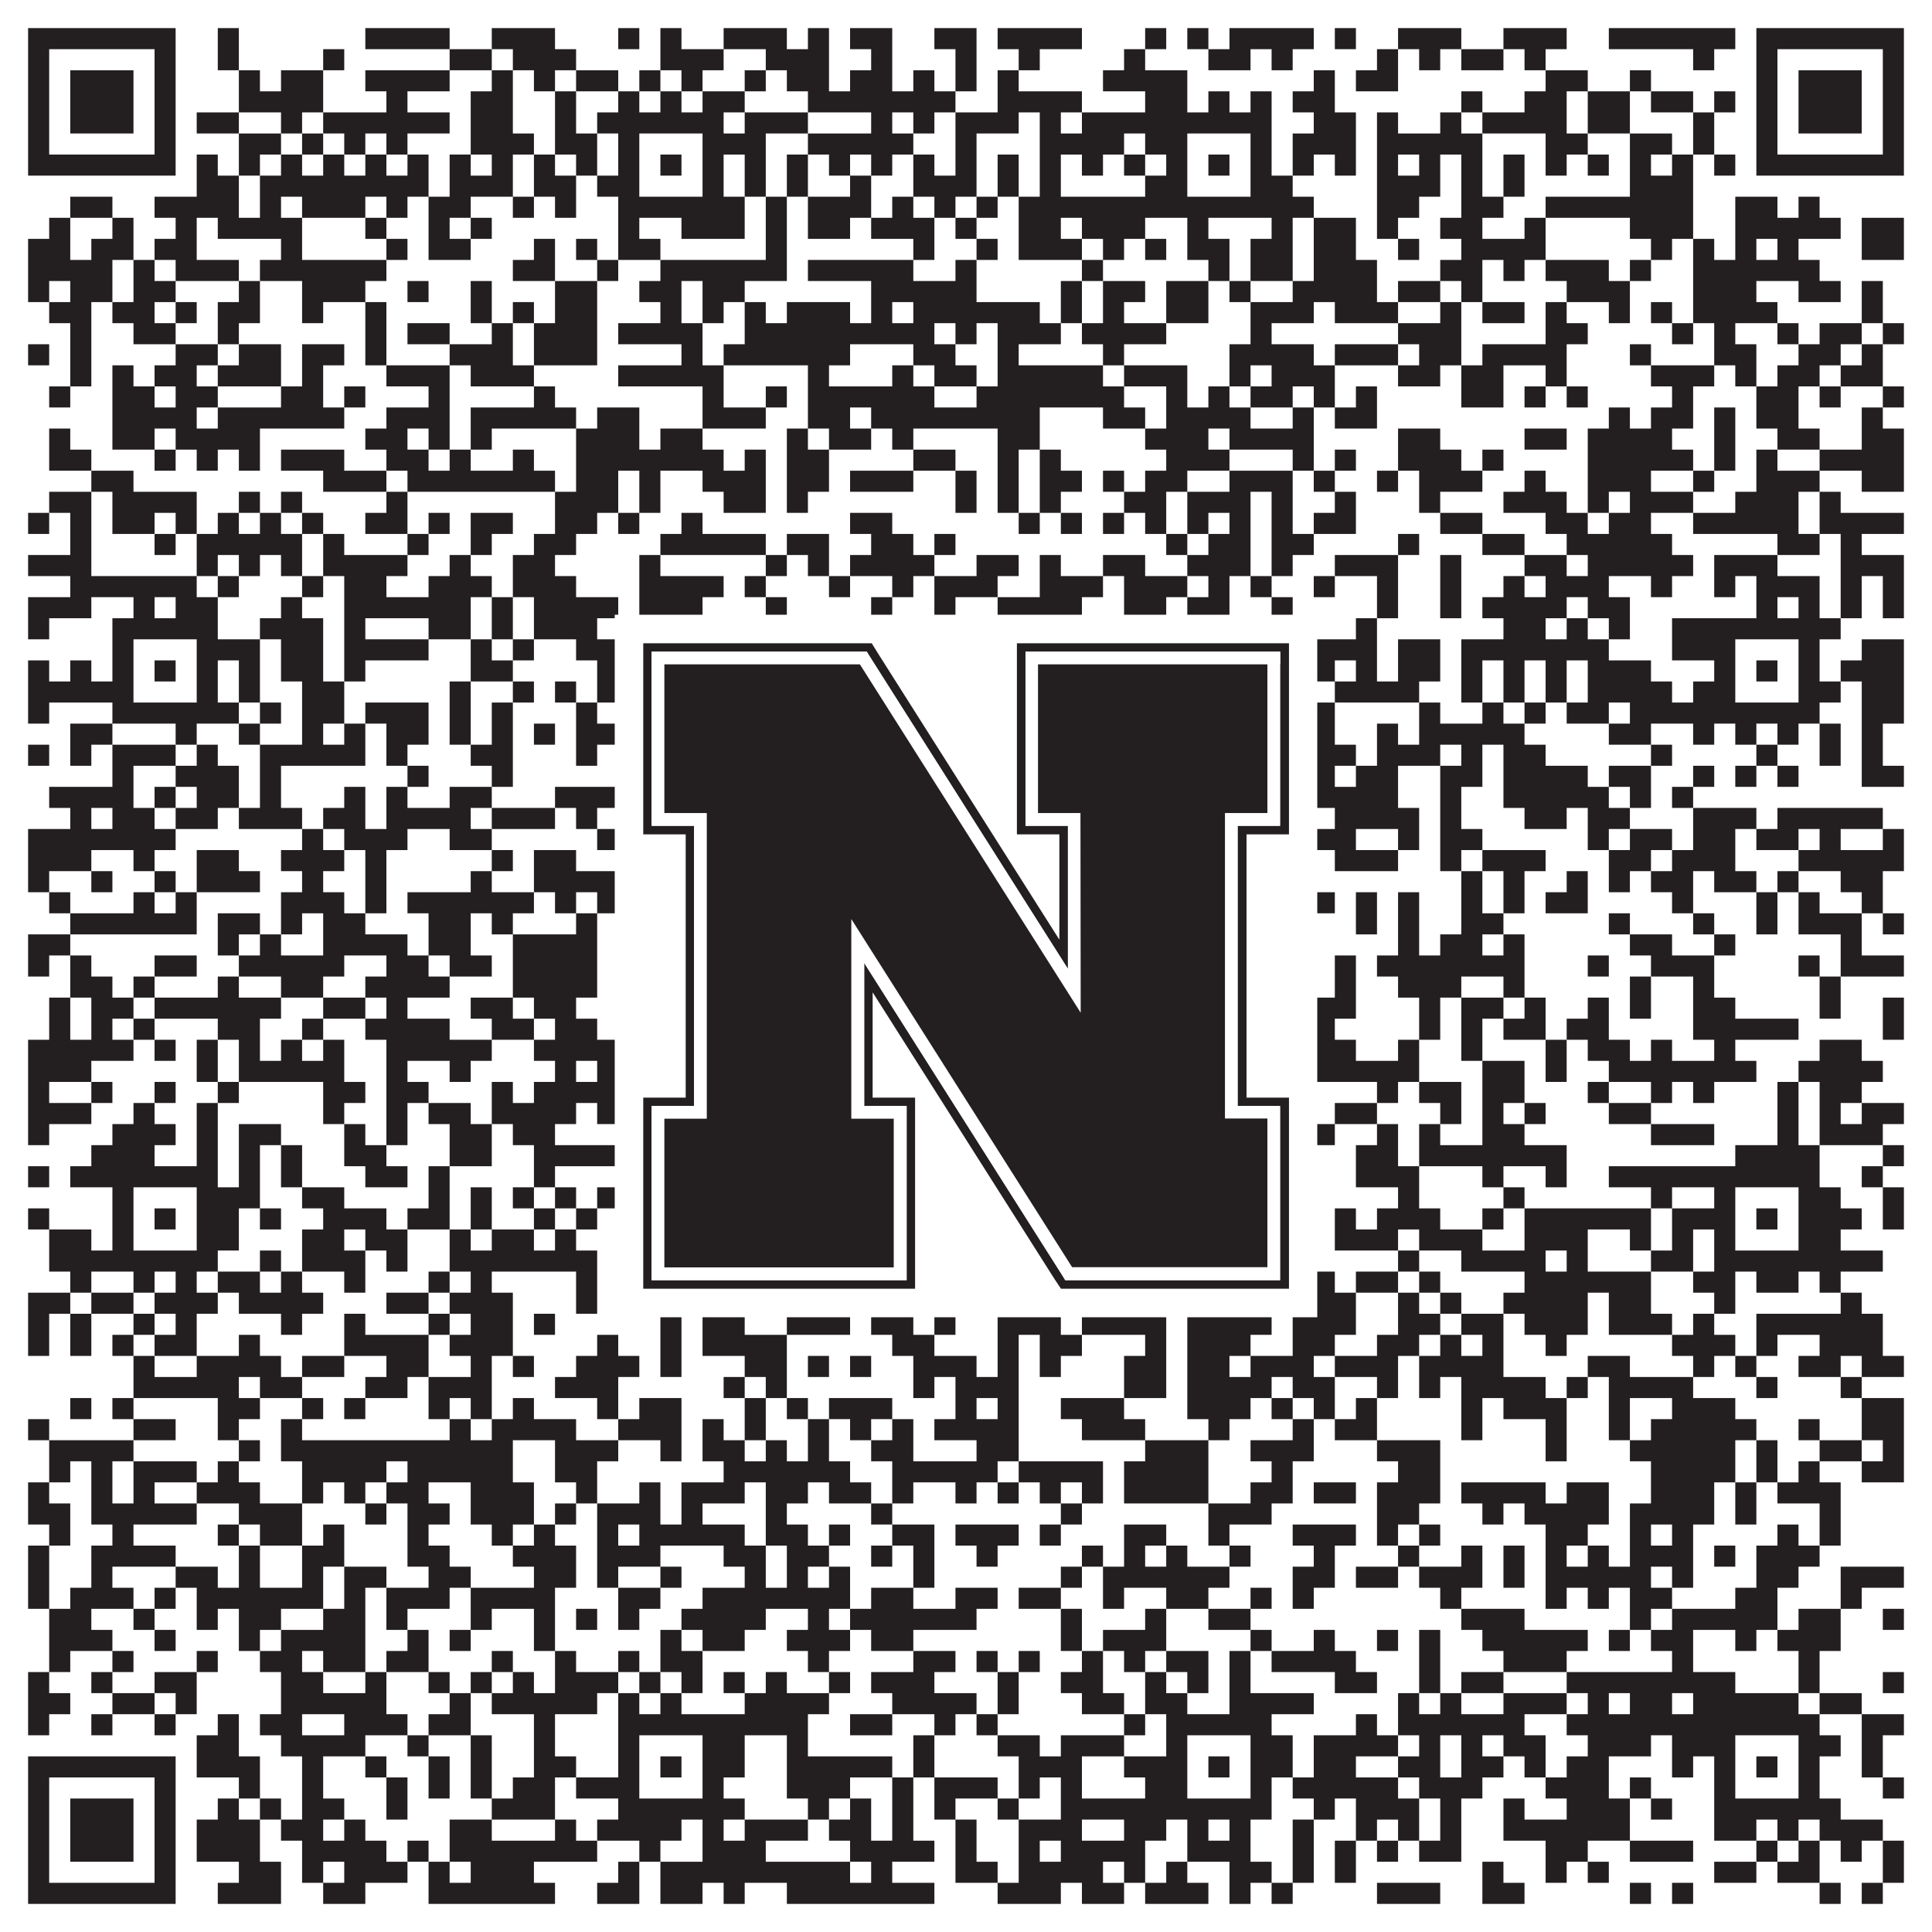
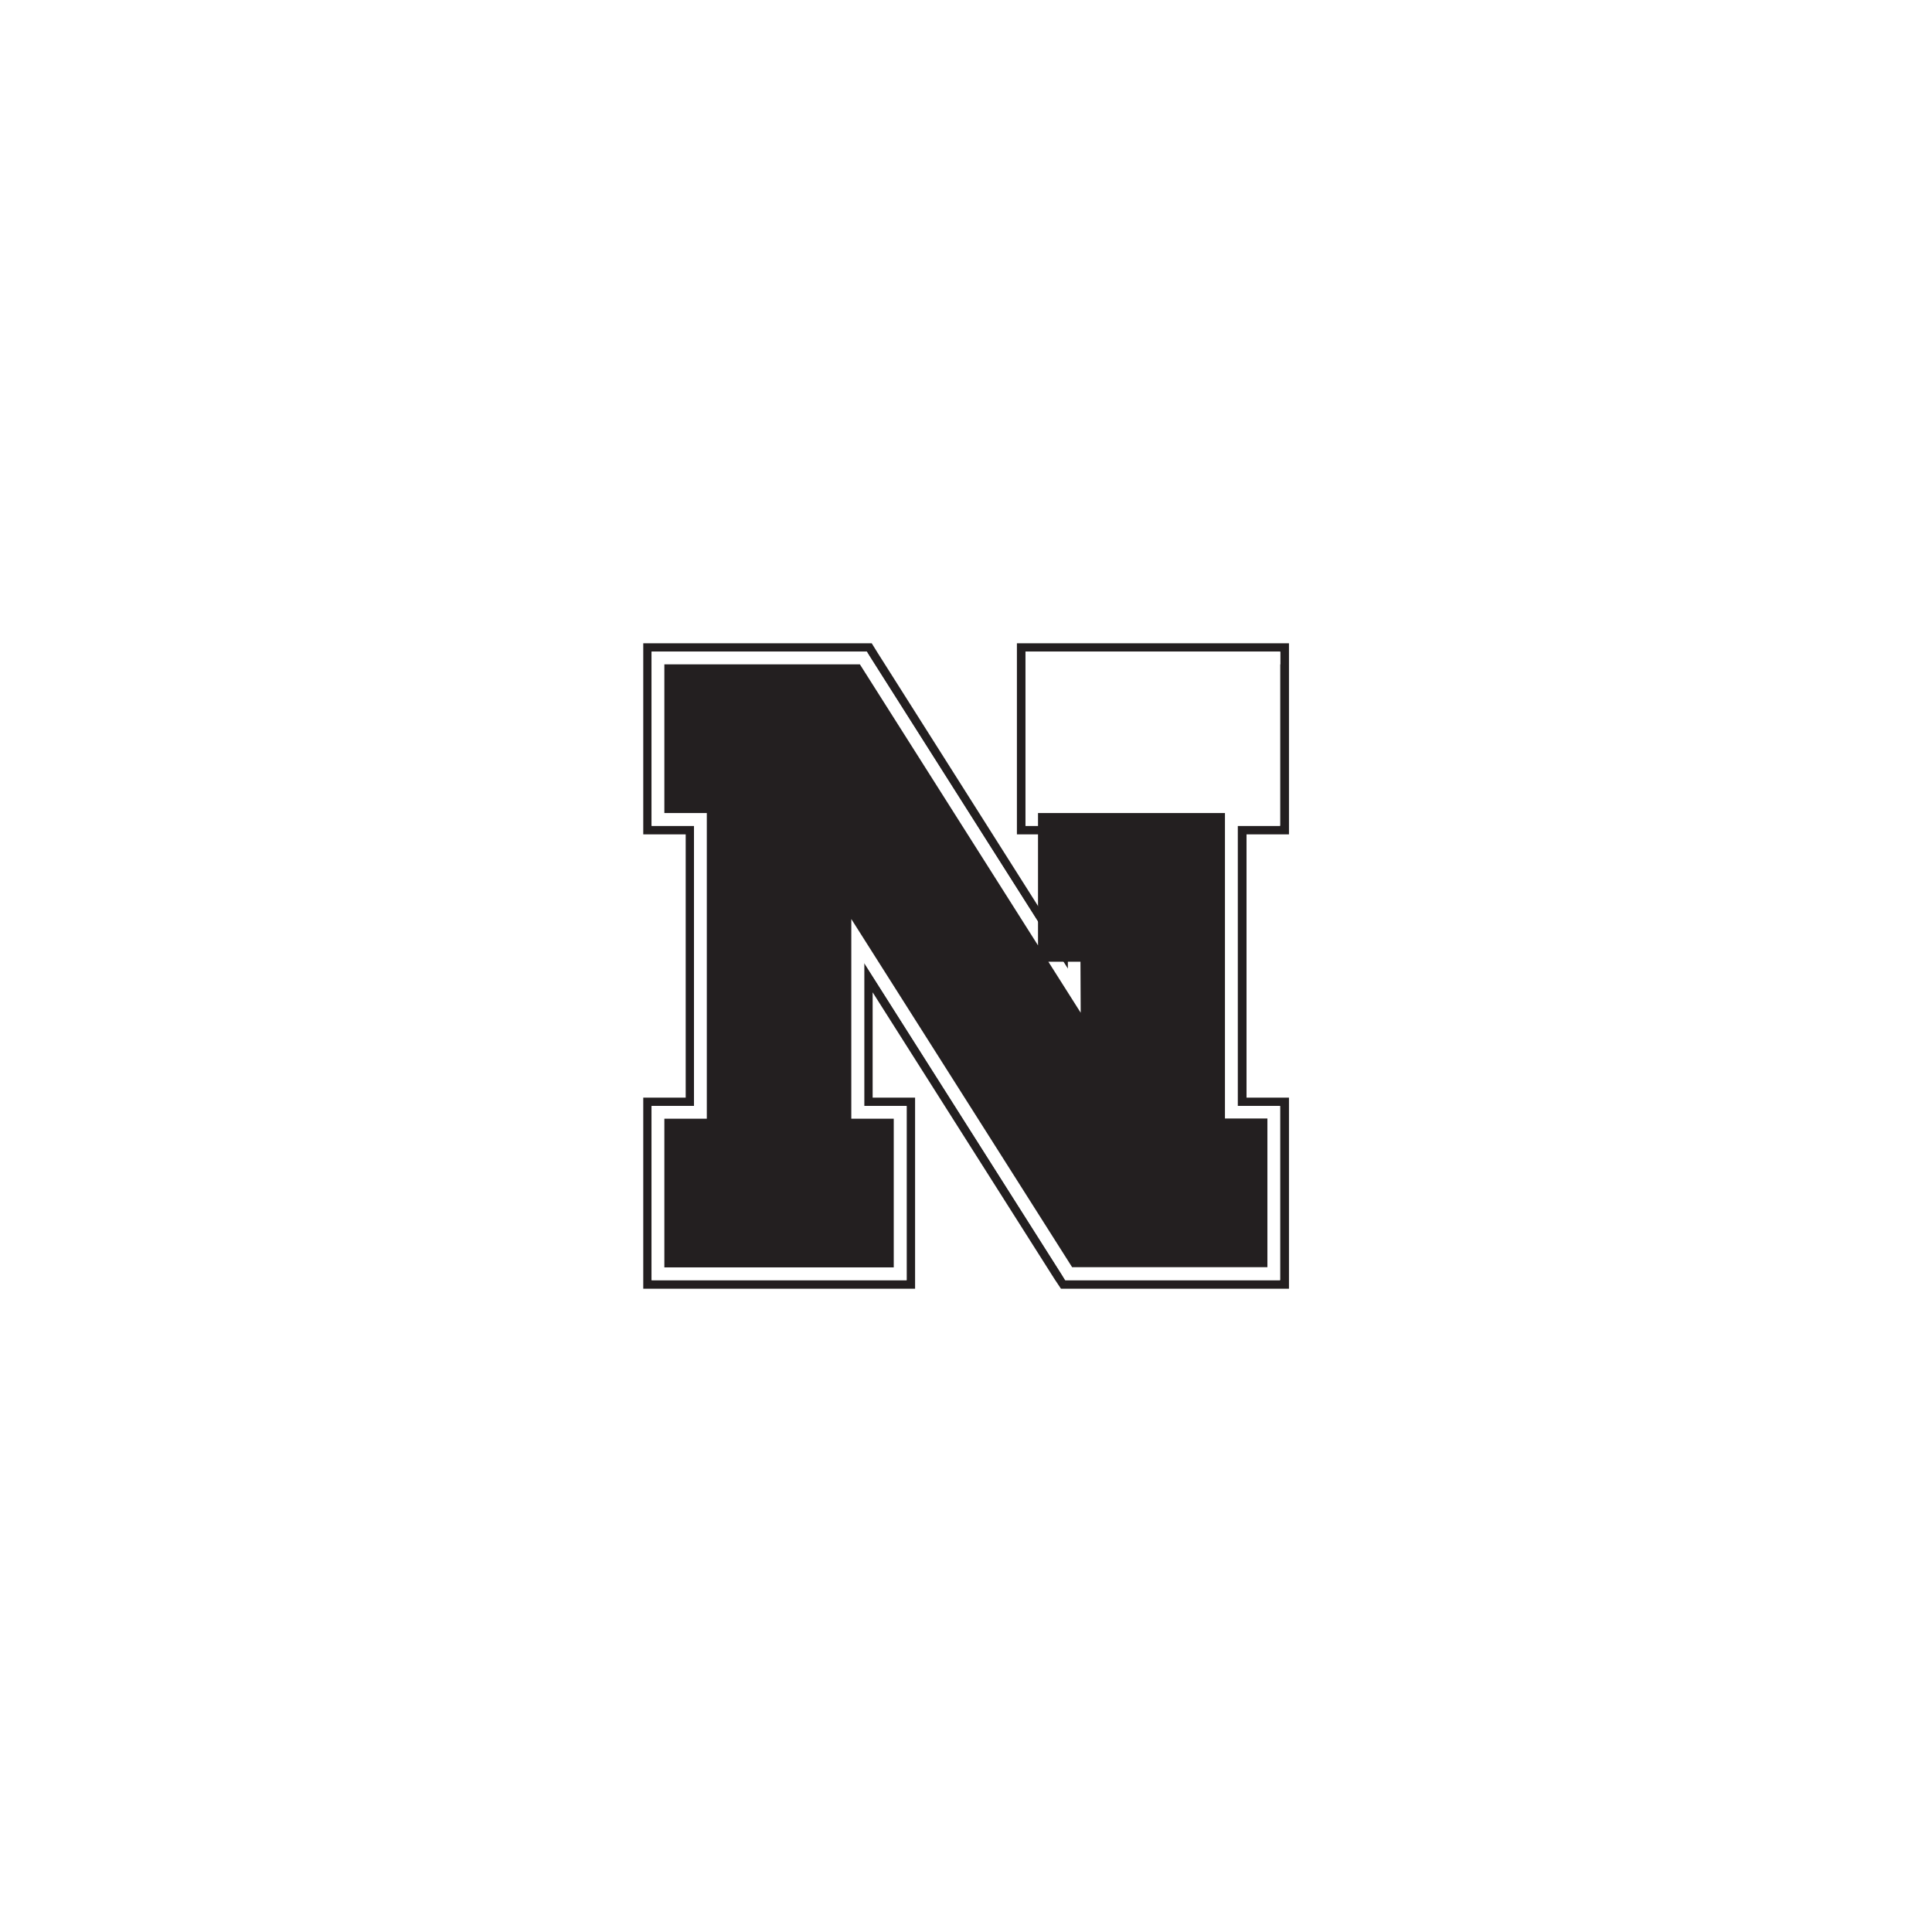
<svg xmlns="http://www.w3.org/2000/svg" version="1.1" width="1100px" height="1100px" viewBox="0 0 1100 1100">
-   <rect x="0" y="0" width="1100" height="1100" fill="#ffffff" fill-opacity="1" />
-   <path fill="#231f20" fill-opacity="1" d="M16,16L100,16L100,28L16,28ZM124,16L136,16L136,28L124,28ZM208,16L256,16L256,28L208,28ZM280,16L316,16L316,28L280,28ZM352,16L364,16L364,28L352,28ZM376,16L388,16L388,28L376,28ZM412,16L448,16L448,28L412,28ZM460,16L472,16L472,28L460,28ZM484,16L508,16L508,28L484,28ZM532,16L556,16L556,28L532,28ZM568,16L616,16L616,28L568,28ZM652,16L664,16L664,28L652,28ZM676,16L688,16L688,28L676,28ZM700,16L748,16L748,28L700,28ZM760,16L772,16L772,28L760,28ZM796,16L832,16L832,28L796,28ZM856,16L892,16L892,28L856,28ZM916,16L988,16L988,28L916,28ZM1000,16L1084,16L1084,28L1000,28ZM16,28L28,28L28,40L16,40ZM88,28L100,28L100,40L88,40ZM124,28L136,28L136,40L124,40ZM184,28L196,28L196,40L184,40ZM256,28L280,28L280,40L256,40ZM292,28L328,28L328,40L292,40ZM376,28L412,28L412,40L376,40ZM436,28L472,28L472,40L436,40ZM496,28L508,28L508,40L496,40ZM544,28L556,28L556,40L544,40ZM580,28L592,28L592,40L580,40ZM640,28L652,28L652,40L640,40ZM688,28L712,28L712,40L688,40ZM724,28L736,28L736,40L724,40ZM784,28L796,28L796,40L784,40ZM808,28L820,28L820,40L808,40ZM832,28L856,28L856,40L832,40ZM868,28L880,28L880,40L868,40ZM964,28L976,28L976,40L964,40ZM1000,28L1012,28L1012,40L1000,40ZM1072,28L1084,28L1084,40L1072,40ZM16,40L28,40L28,52L16,52ZM40,40L76,40L76,52L40,52ZM88,40L100,40L100,52L88,52ZM136,40L148,40L148,52L136,52ZM160,40L184,40L184,52L160,52ZM208,40L256,40L256,52L208,52ZM280,40L292,40L292,52L280,52ZM304,40L316,40L316,52L304,52ZM328,40L352,40L352,52L328,52ZM364,40L376,40L376,52L364,52ZM388,40L400,40L400,52L388,52ZM424,40L436,40L436,52L424,52ZM448,40L472,40L472,52L448,52ZM484,40L508,40L508,52L484,52ZM520,40L532,40L532,52L520,52ZM544,40L556,40L556,52L544,52ZM568,40L580,40L580,52L568,52ZM628,40L676,40L676,52L628,52ZM748,40L760,40L760,52L748,52ZM772,40L796,40L796,52L772,52ZM880,40L904,40L904,52L880,52ZM928,40L940,40L940,52L928,52ZM1000,40L1012,40L1012,52L1000,52ZM1024,40L1060,40L1060,52L1024,52ZM1072,40L1084,40L1084,52L1072,52ZM16,52L28,52L28,64L16,64ZM40,52L76,52L76,64L40,64ZM88,52L100,52L100,64L88,64ZM136,52L184,52L184,64L136,64ZM220,52L232,52L232,64L220,64ZM268,52L292,52L292,64L268,64ZM316,52L328,52L328,64L316,64ZM352,52L364,52L364,64L352,64ZM376,52L388,52L388,64L376,64ZM400,52L424,52L424,64L400,64ZM460,52L544,52L544,64L460,64ZM568,52L616,52L616,64L568,64ZM652,52L676,52L676,64L652,64ZM688,52L700,52L700,64L688,64ZM712,52L724,52L724,64L712,64ZM736,52L760,52L760,64L736,64ZM832,52L844,52L844,64L832,64ZM868,52L892,52L892,64L868,64ZM904,52L928,52L928,64L904,64ZM940,52L964,52L964,64L940,64ZM976,52L988,52L988,64L976,64ZM1000,52L1012,52L1012,64L1000,64ZM1024,52L1060,52L1060,64L1024,64ZM1072,52L1084,52L1084,64L1072,64ZM16,64L28,64L28,76L16,76ZM40,64L76,64L76,76L40,76ZM88,64L100,64L100,76L88,76ZM112,64L136,64L136,76L112,76ZM160,64L172,64L172,76L160,76ZM184,64L256,64L256,76L184,76ZM268,64L292,64L292,76L268,76ZM316,64L328,64L328,76L316,76ZM340,64L412,64L412,76L340,76ZM424,64L460,64L460,76L424,76ZM496,64L508,64L508,76L496,76ZM520,64L532,64L532,76L520,76ZM544,64L580,64L580,76L544,76ZM592,64L604,64L604,76L592,76ZM616,64L724,64L724,76L616,76ZM748,64L772,64L772,76L748,76ZM784,64L796,64L796,76L784,76ZM820,64L832,64L832,76L820,76ZM844,64L892,64L892,76L844,76ZM904,64L928,64L928,76L904,76ZM964,64L976,64L976,76L964,76ZM1000,64L1012,64L1012,76L1000,76ZM1024,64L1060,64L1060,76L1024,76ZM1072,64L1084,64L1084,76L1072,76ZM16,76L28,76L28,88L16,88ZM88,76L100,76L100,88L88,88ZM136,76L160,76L160,88L136,88ZM172,76L184,76L184,88L172,88ZM196,76L208,76L208,88L196,88ZM220,76L232,76L232,88L220,88ZM268,76L304,76L304,88L268,88ZM316,76L340,76L340,88L316,88ZM352,76L364,76L364,88L352,88ZM400,76L436,76L436,88L400,88ZM460,76L520,76L520,88L460,88ZM544,76L556,76L556,88L544,88ZM592,76L640,76L640,88L592,88ZM652,76L676,76L676,88L652,88ZM712,76L724,76L724,88L712,88ZM736,76L772,76L772,88L736,88ZM784,76L844,76L844,88L784,88ZM880,76L904,76L904,88L880,88ZM928,76L952,76L952,88L928,88ZM964,76L976,76L976,88L964,88ZM1000,76L1012,76L1012,88L1000,88ZM1072,76L1084,76L1084,88L1072,88ZM16,88L100,88L100,100L16,100ZM112,88L124,88L124,100L112,100ZM136,88L148,88L148,100L136,100ZM160,88L172,88L172,100L160,100ZM184,88L196,88L196,100L184,100ZM208,88L220,88L220,100L208,100ZM232,88L244,88L244,100L232,100ZM256,88L268,88L268,100L256,100ZM280,88L292,88L292,100L280,100ZM304,88L316,88L316,100L304,100ZM328,88L340,88L340,100L328,100ZM352,88L364,88L364,100L352,100ZM376,88L388,88L388,100L376,100ZM400,88L412,88L412,100L400,100ZM424,88L436,88L436,100L424,100ZM448,88L460,88L460,100L448,100ZM472,88L484,88L484,100L472,100ZM496,88L508,88L508,100L496,100ZM520,88L532,88L532,100L520,100ZM544,88L556,88L556,100L544,100ZM568,88L580,88L580,100L568,100ZM592,88L604,88L604,100L592,100ZM616,88L628,88L628,100L616,100ZM640,88L652,88L652,100L640,100ZM664,88L676,88L676,100L664,100ZM688,88L700,88L700,100L688,100ZM712,88L724,88L724,100L712,100ZM736,88L748,88L748,100L736,100ZM760,88L772,88L772,100L760,100ZM784,88L796,88L796,100L784,100ZM808,88L820,88L820,100L808,100ZM832,88L844,88L844,100L832,100ZM856,88L868,88L868,100L856,100ZM880,88L892,88L892,100L880,100ZM904,88L916,88L916,100L904,100ZM928,88L940,88L940,100L928,100ZM952,88L964,88L964,100L952,100ZM976,88L988,88L988,100L976,100ZM1000,88L1084,88L1084,100L1000,100ZM112,100L136,100L136,112L112,112ZM148,100L244,100L244,112L148,112ZM256,100L292,100L292,112L256,112ZM304,100L328,100L328,112L304,112ZM340,100L364,100L364,112L340,112ZM400,100L412,100L412,112L400,112ZM424,100L436,100L436,112L424,112ZM448,100L460,100L460,112L448,112ZM484,100L496,100L496,112L484,112ZM520,100L556,100L556,112L520,112ZM568,100L580,100L580,112L568,112ZM592,100L604,100L604,112L592,112ZM652,100L676,100L676,112L652,112ZM712,100L736,100L736,112L712,112ZM784,100L820,100L820,112L784,112ZM832,100L844,100L844,112L832,112ZM856,100L868,100L868,112L856,112ZM928,100L964,100L964,112L928,112ZM40,112L64,112L64,124L40,124ZM88,112L136,112L136,124L88,124ZM148,112L160,112L160,124L148,124ZM172,112L208,112L208,124L172,124ZM220,112L232,112L232,124L220,124ZM244,112L268,112L268,124L244,124ZM292,112L304,112L304,124L292,124ZM316,112L328,112L328,124L316,124ZM352,112L424,112L424,124L352,124ZM436,112L448,112L448,124L436,124ZM460,112L496,112L496,124L460,124ZM508,112L520,112L520,124L508,124ZM532,112L544,112L544,124L532,124ZM556,112L568,112L568,124L556,124ZM580,112L748,112L748,124L580,124ZM784,112L808,112L808,124L784,124ZM832,112L856,112L856,124L832,124ZM880,112L964,112L964,124L880,124ZM988,112L1012,112L1012,124L988,124ZM1024,112L1036,112L1036,124L1024,124ZM28,124L40,124L40,136L28,136ZM64,124L76,124L76,136L64,136ZM100,124L112,124L112,136L100,136ZM124,124L172,124L172,136L124,136ZM208,124L220,124L220,136L208,136ZM244,124L256,124L256,136L244,136ZM268,124L280,124L280,136L268,136ZM352,124L364,124L364,136L352,136ZM388,124L424,124L424,136L388,136ZM436,124L448,124L448,136L436,136ZM460,124L484,124L484,136L460,136ZM496,124L532,124L532,136L496,136ZM544,124L556,124L556,136L544,136ZM580,124L604,124L604,136L580,136ZM616,124L652,124L652,136L616,136ZM676,124L688,124L688,136L676,136ZM724,124L736,124L736,136L724,136ZM748,124L772,124L772,136L748,136ZM784,124L796,124L796,136L784,136ZM820,124L844,124L844,136L820,136ZM868,124L880,124L880,136L868,136ZM928,124L964,124L964,136L928,136ZM988,124L1048,124L1048,136L988,136ZM1060,124L1084,124L1084,136L1060,136ZM16,136L40,136L40,148L16,148ZM52,136L76,136L76,148L52,148ZM88,136L112,136L112,148L88,148ZM160,136L172,136L172,148L160,148ZM220,136L232,136L232,148L220,148ZM244,136L268,136L268,148L244,148ZM304,136L316,136L316,148L304,148ZM328,136L340,136L340,148L328,148ZM352,136L376,136L376,148L352,148ZM436,136L448,136L448,148L436,148ZM520,136L532,136L532,148L520,148ZM556,136L568,136L568,148L556,148ZM580,136L616,136L616,148L580,148ZM628,136L640,136L640,148L628,148ZM652,136L664,136L664,148L652,148ZM676,136L700,136L700,148L676,148ZM712,136L736,136L736,148L712,148ZM748,136L772,136L772,148L748,148ZM796,136L808,136L808,148L796,148ZM832,136L880,136L880,148L832,148ZM940,136L952,136L952,148L940,148ZM964,136L976,136L976,148L964,148ZM988,136L1000,136L1000,148L988,148ZM1012,136L1024,136L1024,148L1012,148ZM1060,136L1084,136L1084,148L1060,148ZM16,148L64,148L64,160L16,160ZM76,148L88,148L88,160L76,160ZM100,148L136,148L136,160L100,160ZM148,148L220,148L220,160L148,160ZM292,148L316,148L316,160L292,160ZM340,148L352,148L352,160L340,160ZM376,148L448,148L448,160L376,160ZM460,148L520,148L520,160L460,160ZM544,148L556,148L556,160L544,160ZM616,148L628,148L628,160L616,160ZM688,148L700,148L700,160L688,160ZM712,148L736,148L736,160L712,160ZM748,148L784,148L784,160L748,160ZM820,148L844,148L844,160L820,160ZM856,148L868,148L868,160L856,160ZM880,148L916,148L916,160L880,160ZM928,148L940,148L940,160L928,160ZM964,148L1036,148L1036,160L964,160ZM16,160L28,160L28,172L16,172ZM40,160L64,160L64,172L40,172ZM76,160L100,160L100,172L76,172ZM136,160L148,160L148,172L136,172ZM172,160L208,160L208,172L172,172ZM232,160L244,160L244,172L232,172ZM268,160L280,160L280,172L268,172ZM316,160L340,160L340,172L316,172ZM364,160L388,160L388,172L364,172ZM400,160L424,160L424,172L400,172ZM496,160L556,160L556,172L496,172ZM604,160L616,160L616,172L604,172ZM628,160L652,160L652,172L628,172ZM664,160L688,160L688,172L664,172ZM700,160L712,160L712,172L700,172ZM736,160L784,160L784,172L736,172ZM796,160L820,160L820,172L796,172ZM832,160L844,160L844,172L832,172ZM892,160L928,160L928,172L892,172ZM964,160L1000,160L1000,172L964,172ZM1024,160L1048,160L1048,172L1024,172ZM1060,160L1072,160L1072,172L1060,172ZM28,172L52,172L52,184L28,184ZM64,172L88,172L88,184L64,184ZM100,172L112,172L112,184L100,184ZM124,172L148,172L148,184L124,184ZM172,172L184,172L184,184L172,184ZM208,172L220,172L220,184L208,184ZM268,172L280,172L280,184L268,184ZM292,172L304,172L304,184L292,184ZM316,172L340,172L340,184L316,184ZM376,172L388,172L388,184L376,184ZM400,172L412,172L412,184L400,184ZM424,172L436,172L436,184L424,184ZM448,172L484,172L484,184L448,184ZM496,172L508,172L508,184L496,184ZM520,172L592,172L592,184L520,184ZM604,172L616,172L616,184L604,184ZM628,172L640,172L640,184L628,184ZM664,172L688,172L688,184L664,184ZM712,172L748,172L748,184L712,184ZM760,172L796,172L796,184L760,184ZM820,172L832,172L832,184L820,184ZM844,172L868,172L868,184L844,184ZM880,172L892,172L892,184L880,184ZM916,172L928,172L928,184L916,184ZM940,172L952,172L952,184L940,184ZM964,172L1012,172L1012,184L964,184ZM1060,172L1072,172L1072,184L1060,184ZM40,184L52,184L52,196L40,196ZM76,184L100,184L100,196L76,196ZM124,184L136,184L136,196L124,196ZM208,184L220,184L220,196L208,196ZM232,184L256,184L256,196L232,196ZM280,184L292,184L292,196L280,196ZM304,184L340,184L340,196L304,196ZM352,184L400,184L400,196L352,196ZM424,184L532,184L532,196L424,196ZM544,184L556,184L556,196L544,196ZM568,184L604,184L604,196L568,196ZM616,184L664,184L664,196L616,196ZM712,184L724,184L724,196L712,196ZM796,184L832,184L832,196L796,196ZM880,184L904,184L904,196L880,196ZM952,184L964,184L964,196L952,196ZM976,184L988,184L988,196L976,196ZM1012,184L1024,184L1024,196L1012,196ZM1036,184L1060,184L1060,196L1036,196ZM1072,184L1084,184L1084,196L1072,196ZM16,196L28,196L28,208L16,208ZM40,196L52,196L52,208L40,208ZM100,196L124,196L124,208L100,208ZM136,196L160,196L160,208L136,208ZM172,196L196,196L196,208L172,208ZM208,196L220,196L220,208L208,208ZM256,196L292,196L292,208L256,208ZM304,196L340,196L340,208L304,208ZM388,196L400,196L400,208L388,208ZM412,196L484,196L484,208L412,208ZM520,196L544,196L544,208L520,208ZM568,196L580,196L580,208L568,208ZM628,196L640,196L640,208L628,208ZM700,196L748,196L748,208L700,208ZM760,196L796,196L796,208L760,208ZM808,196L832,196L832,208L808,208ZM844,196L892,196L892,208L844,208ZM928,196L940,196L940,208L928,208ZM976,196L1000,196L1000,208L976,208ZM1024,196L1048,196L1048,208L1024,208ZM1060,196L1072,196L1072,208L1060,208ZM40,208L52,208L52,220L40,220ZM64,208L76,208L76,220L64,220ZM88,208L112,208L112,220L88,220ZM124,208L160,208L160,220L124,220ZM172,208L184,208L184,220L172,220ZM220,208L256,208L256,220L220,220ZM268,208L304,208L304,220L268,220ZM352,208L412,208L412,220L352,220ZM460,208L472,208L472,220L460,220ZM508,208L520,208L520,220L508,220ZM532,208L556,208L556,220L532,220ZM568,208L628,208L628,220L568,220ZM640,208L676,208L676,220L640,220ZM700,208L712,208L712,220L700,220ZM724,208L760,208L760,220L724,220ZM796,208L820,208L820,220L796,220ZM832,208L856,208L856,220L832,220ZM880,208L892,208L892,220L880,220ZM940,208L976,208L976,220L940,220ZM988,208L1000,208L1000,220L988,220ZM1012,208L1036,208L1036,220L1012,220ZM1048,208L1072,208L1072,220L1048,220ZM28,220L40,220L40,232L28,232ZM64,220L88,220L88,232L64,232ZM100,220L124,220L124,232L100,232ZM160,220L184,220L184,232L160,232ZM196,220L208,220L208,232L196,232ZM244,220L256,220L256,232L244,232ZM304,220L316,220L316,232L304,232ZM400,220L412,220L412,232L400,232ZM436,220L448,220L448,232L436,232ZM460,220L532,220L532,232L460,232ZM556,220L640,220L640,232L556,232ZM664,220L676,220L676,232L664,232ZM688,220L700,220L700,232L688,232ZM712,220L736,220L736,232L712,232ZM748,220L760,220L760,232L748,232ZM772,220L784,220L784,232L772,232ZM832,220L856,220L856,232L832,232ZM868,220L880,220L880,232L868,232ZM892,220L904,220L904,232L892,232ZM952,220L964,220L964,232L952,232ZM1000,220L1024,220L1024,232L1000,232ZM1036,220L1048,220L1048,232L1036,232ZM1072,220L1084,220L1084,232L1072,232ZM64,232L112,232L112,244L64,244ZM124,232L196,232L196,244L124,244ZM220,232L256,232L256,244L220,244ZM268,232L328,232L328,244L268,244ZM340,232L364,232L364,244L340,244ZM400,232L436,232L436,244L400,244ZM460,232L484,232L484,244L460,244ZM496,232L592,232L592,244L496,244ZM628,232L652,232L652,244L628,244ZM664,232L712,232L712,244L664,244ZM736,232L748,232L748,244L736,244ZM760,232L784,232L784,244L760,244ZM916,232L928,232L928,244L916,244ZM940,232L964,232L964,244L940,244ZM976,232L988,232L988,244L976,244ZM1000,232L1024,232L1024,244L1000,244ZM1060,232L1072,232L1072,244L1060,244ZM28,244L40,244L40,256L28,256ZM64,244L88,244L88,256L64,256ZM100,244L148,244L148,256L100,256ZM208,244L232,244L232,256L208,256ZM244,244L256,244L256,256L244,256ZM268,244L280,244L280,256L268,256ZM328,244L364,244L364,256L328,256ZM376,244L400,244L400,256L376,256ZM448,244L460,244L460,256L448,256ZM472,244L496,244L496,256L472,256ZM508,244L520,244L520,256L508,256ZM568,244L592,244L592,256L568,256ZM652,244L688,244L688,256L652,256ZM700,244L748,244L748,256L700,256ZM796,244L820,244L820,256L796,256ZM868,244L892,244L892,256L868,256ZM904,244L952,244L952,256L904,256ZM976,244L988,244L988,256L976,256ZM1012,244L1036,244L1036,256L1012,256ZM1060,244L1084,244L1084,256L1060,256ZM28,256L52,256L52,268L28,268ZM88,256L100,256L100,268L88,268ZM112,256L124,256L124,268L112,268ZM136,256L148,256L148,268L136,268ZM160,256L196,256L196,268L160,268ZM220,256L244,256L244,268L220,268ZM256,256L268,256L268,268L256,268ZM292,256L304,256L304,268L292,268ZM328,256L412,256L412,268L328,268ZM424,256L436,256L436,268L424,268ZM448,256L472,256L472,268L448,268ZM520,256L544,256L544,268L520,268ZM568,256L580,256L580,268L568,268ZM592,256L604,256L604,268L592,268ZM664,256L700,256L700,268L664,268ZM736,256L748,256L748,268L736,268ZM760,256L772,256L772,268L760,268ZM796,256L832,256L832,268L796,268ZM844,256L856,256L856,268L844,268ZM904,256L964,256L964,268L904,268ZM976,256L988,256L988,268L976,268ZM1000,256L1012,256L1012,268L1000,268ZM1036,256L1084,256L1084,268L1036,268ZM52,268L76,268L76,280L52,280ZM184,268L220,268L220,280L184,280ZM232,268L316,268L316,280L232,280ZM328,268L352,268L352,280L328,280ZM364,268L376,268L376,280L364,280ZM400,268L436,268L436,280L400,280ZM448,268L472,268L472,280L448,280ZM484,268L520,268L520,280L484,280ZM544,268L556,268L556,280L544,280ZM568,268L580,268L580,280L568,280ZM592,268L616,268L616,280L592,280ZM628,268L640,268L640,280L628,280ZM652,268L676,268L676,280L652,280ZM700,268L736,268L736,280L700,280ZM748,268L760,268L760,280L748,280ZM784,268L796,268L796,280L784,280ZM808,268L844,268L844,280L808,280ZM868,268L880,268L880,280L868,280ZM904,268L940,268L940,280L904,280ZM964,268L976,268L976,280L964,280ZM1000,268L1036,268L1036,280L1000,280ZM1060,268L1084,268L1084,280L1060,280ZM28,280L52,280L52,292L28,292ZM64,280L112,280L112,292L64,292ZM136,280L148,280L148,292L136,292ZM160,280L172,280L172,292L160,292ZM220,280L232,280L232,292L220,292ZM316,280L352,280L352,292L316,292ZM364,280L376,280L376,292L364,292ZM412,280L436,280L436,292L412,292ZM448,280L460,280L460,292L448,292ZM544,280L556,280L556,292L544,292ZM568,280L580,280L580,292L568,292ZM592,280L604,280L604,292L592,292ZM640,280L664,280L664,292L640,292ZM676,280L712,280L712,292L676,292ZM724,280L736,280L736,292L724,292ZM760,280L772,280L772,292L760,292ZM808,280L820,280L820,292L808,292ZM856,280L892,280L892,292L856,292ZM904,280L916,280L916,292L904,292ZM928,280L964,280L964,292L928,292ZM988,280L1024,280L1024,292L988,292ZM1036,280L1048,280L1048,292L1036,292ZM16,292L28,292L28,304L16,304ZM40,292L52,292L52,304L40,304ZM64,292L88,292L88,304L64,304ZM100,292L112,292L112,304L100,304ZM124,292L136,292L136,304L124,304ZM148,292L160,292L160,304L148,304ZM172,292L184,292L184,304L172,304ZM208,292L232,292L232,304L208,304ZM244,292L256,292L256,304L244,304ZM268,292L292,292L292,304L268,304ZM316,292L340,292L340,304L316,304ZM352,292L364,292L364,304L352,304ZM388,292L400,292L400,304L388,304ZM484,292L508,292L508,304L484,304ZM580,292L592,292L592,304L580,304ZM604,292L616,292L616,304L604,304ZM628,292L640,292L640,304L628,304ZM652,292L664,292L664,304L652,304ZM676,292L688,292L688,304L676,304ZM700,292L712,292L712,304L700,304ZM724,292L736,292L736,304L724,304ZM748,292L772,292L772,304L748,304ZM820,292L844,292L844,304L820,304ZM880,292L904,292L904,304L880,304ZM916,292L940,292L940,304L916,304ZM964,292L1024,292L1024,304L964,304ZM1036,292L1084,292L1084,304L1036,304ZM40,304L52,304L52,316L40,316ZM88,304L100,304L100,316L88,316ZM112,304L172,304L172,316L112,316ZM184,304L196,304L196,316L184,316ZM232,304L244,304L244,316L232,316ZM268,304L280,304L280,316L268,316ZM304,304L328,304L328,316L304,316ZM376,304L436,304L436,316L376,316ZM448,304L472,304L472,316L448,316ZM496,304L520,304L520,316L496,316ZM532,304L544,304L544,316L532,316ZM664,304L676,304L676,316L664,316ZM688,304L712,304L712,316L688,316ZM724,304L748,304L748,316L724,316ZM796,304L808,304L808,316L796,316ZM844,304L868,304L868,316L844,316ZM892,304L952,304L952,316L892,316ZM1012,304L1036,304L1036,316L1012,316ZM1048,304L1060,304L1060,316L1048,316ZM16,316L52,316L52,328L16,328ZM112,316L124,316L124,328L112,328ZM136,316L148,316L148,328L136,328ZM160,316L172,316L172,328L160,328ZM184,316L232,316L232,328L184,328ZM256,316L268,316L268,328L256,328ZM292,316L316,316L316,328L292,328ZM364,316L376,316L376,328L364,328ZM436,316L448,316L448,328L436,328ZM460,316L472,316L472,328L460,328ZM484,316L532,316L532,328L484,328ZM556,316L580,316L580,328L556,328ZM592,316L604,316L604,328L592,328ZM628,316L652,316L652,328L628,328ZM676,316L712,316L712,328L676,328ZM724,316L736,316L736,328L724,328ZM760,316L796,316L796,328L760,328ZM820,316L832,316L832,328L820,328ZM868,316L892,316L892,328L868,328ZM904,316L964,316L964,328L904,328ZM976,316L1012,316L1012,328L976,328ZM1048,316L1084,316L1084,328L1048,328ZM40,328L112,328L112,340L40,340ZM124,328L136,328L136,340L124,340ZM172,328L184,328L184,340L172,340ZM196,328L220,328L220,340L196,340ZM244,328L280,328L280,340L244,340ZM292,328L328,328L328,340L292,340ZM364,328L412,328L412,340L364,340ZM424,328L436,328L436,340L424,340ZM472,328L484,328L484,340L472,340ZM508,328L520,328L520,340L508,340ZM532,328L568,328L568,340L532,340ZM592,328L628,328L628,340L592,340ZM640,328L676,328L676,340L640,340ZM688,328L700,328L700,340L688,340ZM712,328L724,328L724,340L712,340ZM748,328L760,328L760,340L748,340ZM784,328L796,328L796,340L784,340ZM820,328L832,328L832,340L820,340ZM856,328L868,328L868,340L856,340ZM880,328L916,328L916,340L880,340ZM940,328L952,328L952,340L940,340ZM976,328L988,328L988,340L976,340ZM1000,328L1036,328L1036,340L1000,340ZM1048,328L1060,328L1060,340L1048,340ZM1072,328L1084,328L1084,340L1072,340ZM16,340L52,340L52,352L16,352ZM76,340L88,340L88,352L76,352ZM100,340L124,340L124,352L100,352ZM160,340L172,340L172,352L160,352ZM196,340L268,340L268,352L196,352ZM280,340L292,340L292,352L280,352ZM304,340L352,340L352,352L304,352ZM364,340L400,340L400,352L364,352ZM436,340L448,340L448,352L436,352ZM496,340L508,340L508,352L496,352ZM532,340L544,340L544,352L532,352ZM568,340L616,340L616,352L568,352ZM640,340L664,340L664,352L640,352ZM676,340L700,340L700,352L676,352ZM724,340L736,340L736,352L724,352ZM784,340L796,340L796,352L784,352ZM820,340L832,340L832,352L820,352ZM844,340L892,340L892,352L844,352ZM904,340L928,340L928,352L904,352ZM1000,340L1012,340L1012,352L1000,352ZM1024,340L1036,340L1036,352L1024,352ZM1048,340L1060,340L1060,352L1048,352ZM1072,340L1084,340L1084,352L1072,352ZM16,352L28,352L28,364L16,364ZM64,352L124,352L124,364L64,364ZM148,352L184,352L184,364L148,364ZM196,352L208,352L208,364L196,364ZM244,352L268,352L268,364L244,364ZM280,352L292,352L292,364L280,364ZM304,352L340,352L340,364L304,364ZM352,352L424,352L424,364L352,364ZM436,352L508,352L508,364L436,364ZM520,352L652,352L652,364L520,364ZM664,352L724,352L724,364L664,364ZM772,352L784,352L784,364L772,364ZM856,352L880,352L880,364L856,364ZM892,352L904,352L904,364L892,364ZM916,352L928,352L928,364L916,364ZM952,352L1048,352L1048,364L952,364ZM64,364L76,364L76,376L64,376ZM112,364L148,364L148,376L112,376ZM160,364L184,364L184,376L160,376ZM196,364L244,364L244,376L196,376ZM268,364L280,364L280,376L268,376ZM292,364L304,364L304,376L292,376ZM328,364L364,364L364,376L328,376ZM400,364L412,364L412,376L400,376ZM460,364L472,364L472,376L460,376ZM532,364L616,364L616,376L532,376ZM628,364L652,364L652,376L628,376ZM664,364L676,364L676,376L664,376ZM712,364L784,364L784,376L712,376ZM796,364L820,364L820,376L796,376ZM832,364L916,364L916,376L832,376ZM952,364L988,364L988,376L952,376ZM1024,364L1036,364L1036,376L1024,376ZM1060,364L1084,364L1084,376L1060,376ZM16,376L28,376L28,388L16,388ZM40,376L52,376L52,388L40,388ZM64,376L76,376L76,388L64,388ZM88,376L100,376L100,388L88,388ZM112,376L124,376L124,388L112,388ZM136,376L148,376L148,388L136,388ZM160,376L184,376L184,388L160,388ZM196,376L208,376L208,388L196,388ZM268,376L292,376L292,388L268,388ZM340,376L364,376L364,388L340,388ZM376,376L388,376L388,388L376,388ZM400,376L412,376L412,388L400,388ZM424,376L472,376L472,388L424,388ZM520,376L580,376L580,388L520,388ZM592,376L640,376L640,388L592,388ZM652,376L676,376L676,388L652,388ZM688,376L700,376L700,388L688,388ZM712,376L724,376L724,388L712,388ZM748,376L760,376L760,388L748,388ZM772,376L784,376L784,388L772,388ZM796,376L820,376L820,388L796,388ZM832,376L844,376L844,388L832,388ZM856,376L868,376L868,388L856,388ZM880,376L892,376L892,388L880,388ZM904,376L940,376L940,388L904,388ZM976,376L988,376L988,388L976,388ZM1000,376L1012,376L1012,388L1000,388ZM1024,376L1036,376L1036,388L1024,388ZM1048,376L1084,376L1084,388L1048,388ZM16,388L76,388L76,400L16,400ZM112,388L124,388L124,400L112,400ZM136,388L148,388L148,400L136,400ZM172,388L196,388L196,400L172,400ZM256,388L268,388L268,400L256,400ZM292,388L304,388L304,400L292,400ZM316,388L328,388L328,400L316,400ZM340,388L364,388L364,400L340,400ZM400,388L436,388L436,400L400,400ZM460,388L472,388L472,400L460,400ZM508,388L520,388L520,400L508,400ZM544,388L556,388L556,400L544,400ZM580,388L604,388L604,400L580,400ZM628,388L640,388L640,400L628,400ZM652,388L676,388L676,400L652,400ZM712,388L724,388L724,400L712,400ZM736,388L748,388L748,400L736,400ZM760,388L808,388L808,400L760,400ZM832,388L844,388L844,400L832,400ZM856,388L868,388L868,400L856,400ZM880,388L892,388L892,400L880,400ZM904,388L952,388L952,400L904,400ZM964,388L988,388L988,400L964,400ZM1024,388L1048,388L1048,400L1024,400ZM1060,388L1084,388L1084,400L1060,400ZM16,400L28,400L28,412L16,412ZM64,400L136,400L136,412L64,412ZM148,400L160,400L160,412L148,412ZM172,400L196,400L196,412L172,412ZM208,400L244,400L244,412L208,412ZM256,400L268,400L268,412L256,412ZM280,400L292,400L292,412L280,412ZM328,400L340,400L340,412L328,412ZM352,400L436,400L436,412L352,412ZM472,400L484,400L484,412L472,412ZM496,400L520,400L520,412L496,412ZM544,400L568,400L568,412L544,412ZM580,400L592,400L592,412L580,412ZM604,400L640,400L640,412L604,412ZM664,400L724,400L724,412L664,412ZM736,400L760,400L760,412L736,412ZM808,400L820,400L820,412L808,412ZM844,400L856,400L856,412L844,412ZM868,400L880,400L880,412L868,412ZM892,400L916,400L916,412L892,412ZM928,400L1036,400L1036,412L928,412ZM1060,400L1084,400L1084,412L1060,412ZM40,412L64,412L64,424L40,424ZM100,412L112,412L112,424L100,424ZM136,412L148,412L148,424L136,424ZM172,412L184,412L184,424L172,424ZM196,412L208,412L208,424L196,424ZM220,412L244,412L244,424L220,424ZM256,412L268,412L268,424L256,424ZM280,412L292,412L292,424L280,424ZM304,412L316,412L316,424L304,424ZM328,412L364,412L364,424L328,424ZM388,412L400,412L400,424L388,424ZM436,412L448,412L448,424L436,424ZM472,412L484,412L484,424L472,424ZM520,412L556,412L556,424L520,424ZM568,412L592,412L592,424L568,424ZM604,412L616,412L616,424L604,424ZM640,412L652,412L652,424L640,424ZM664,412L676,412L676,424L664,424ZM688,412L724,412L724,424L688,424ZM748,412L760,412L760,424L748,424ZM784,412L796,412L796,424L784,424ZM808,412L868,412L868,424L808,424ZM916,412L940,412L940,424L916,424ZM964,412L976,412L976,424L964,424ZM988,412L1000,412L1000,424L988,424ZM1012,412L1024,412L1024,424L1012,424ZM1036,412L1048,412L1048,424L1036,424ZM1060,412L1072,412L1072,424L1060,424ZM16,424L28,424L28,436L16,436ZM40,424L52,424L52,436L40,436ZM64,424L100,424L100,436L64,436ZM112,424L124,424L124,436L112,436ZM148,424L208,424L208,436L148,436ZM220,424L232,424L232,436L220,436ZM268,424L292,424L292,436L268,436ZM328,424L340,424L340,436L328,436ZM364,424L376,424L376,436L364,436ZM388,424L400,424L400,436L388,436ZM412,424L436,424L436,436L412,436ZM448,424L460,424L460,436L448,436ZM484,424L544,424L544,436L484,436ZM556,424L568,424L568,436L556,436ZM592,424L604,424L604,436L592,436ZM616,424L640,424L640,436L616,436ZM664,424L676,424L676,436L664,436ZM724,424L772,424L772,436L724,436ZM784,424L820,424L820,436L784,436ZM832,424L844,424L844,436L832,436ZM856,424L880,424L880,436L856,436ZM940,424L952,424L952,436L940,436ZM1000,424L1012,424L1012,436L1000,436ZM1036,424L1048,424L1048,436L1036,436ZM1060,424L1072,424L1072,436L1060,436ZM64,436L76,436L76,448L64,448ZM100,436L136,436L136,448L100,448ZM148,436L160,436L160,448L148,448ZM232,436L244,436L244,448L232,448ZM280,436L292,436L292,448L280,448ZM352,436L376,436L376,448L352,448ZM436,436L448,436L448,448L436,448ZM460,436L568,436L568,448L460,448ZM604,436L616,436L616,448L604,448ZM640,436L664,436L664,448L640,448ZM700,436L724,436L724,448L700,448ZM736,436L760,436L760,448L736,448ZM772,436L796,436L796,448L772,448ZM820,436L844,436L844,448L820,448ZM856,436L904,436L904,448L856,448ZM916,436L940,436L940,448L916,448ZM964,436L976,436L976,448L964,448ZM988,436L1000,436L1000,448L988,448ZM1012,436L1024,436L1024,448L1012,448ZM1060,436L1084,436L1084,448L1060,448ZM28,448L76,448L76,460L28,460ZM88,448L100,448L100,460L88,460ZM112,448L136,448L136,460L112,460ZM148,448L160,448L160,460L148,460ZM196,448L208,448L208,460L196,460ZM220,448L232,448L232,460L220,460ZM256,448L280,448L280,460L256,460ZM316,448L352,448L352,460L316,460ZM364,448L376,448L376,460L364,460ZM400,448L424,448L424,460L400,460ZM448,448L460,448L460,460L448,460ZM496,448L532,448L532,460L496,460ZM604,448L628,448L628,460L604,460ZM640,448L652,448L652,460L640,460ZM664,448L676,448L676,460L664,460ZM712,448L736,448L736,460L712,460ZM748,448L796,448L796,460L748,460ZM820,448L832,448L832,460L820,460ZM856,448L916,448L916,460L856,460ZM928,448L940,448L940,460L928,460ZM952,448L964,448L964,460L952,460ZM40,460L52,460L52,472L40,472ZM64,460L88,460L88,472L64,472ZM100,460L124,460L124,472L100,472ZM136,460L172,460L172,472L136,472ZM184,460L208,460L208,472L184,472ZM220,460L268,460L268,472L220,472ZM280,460L316,460L316,472L280,472ZM328,460L340,460L340,472L328,472ZM364,460L376,460L376,472L364,472ZM388,460L400,460L400,472L388,472ZM424,460L460,460L460,472L424,472ZM472,460L484,460L484,472L472,472ZM520,460L532,460L532,472L520,472ZM580,460L592,460L592,472L580,472ZM604,460L640,460L640,472L604,472ZM652,460L676,460L676,472L652,472ZM688,460L712,460L712,472L688,472ZM760,460L808,460L808,472L760,472ZM820,460L832,460L832,472L820,472ZM868,460L892,460L892,472L868,472ZM904,460L928,460L928,472L904,472ZM964,460L1000,460L1000,472L964,472ZM1012,460L1072,460L1072,472L1012,472ZM16,472L100,472L100,484L16,484ZM172,472L184,472L184,484L172,484ZM196,472L232,472L232,484L196,484ZM256,472L280,472L280,484L256,484ZM340,472L364,472L364,484L340,484ZM376,472L400,472L400,484L376,484ZM412,472L424,472L424,484L412,484ZM448,472L460,472L460,484L448,484ZM520,472L544,472L544,484L520,484ZM556,472L568,472L568,484L556,484ZM604,472L616,472L616,484L604,484ZM628,472L664,472L664,484L628,484ZM676,472L688,472L688,484L676,484ZM700,472L724,472L724,484L700,484ZM748,472L772,472L772,484L748,484ZM796,472L808,472L808,484L796,484ZM820,472L844,472L844,484L820,484ZM904,472L916,472L916,484L904,484ZM928,472L952,472L952,484L928,484ZM964,472L988,472L988,484L964,484ZM1000,472L1024,472L1024,484L1000,484ZM1036,472L1048,472L1048,484L1036,484ZM1072,472L1084,472L1084,484L1072,484ZM16,484L52,484L52,496L16,496ZM76,484L88,484L88,496L76,496ZM112,484L136,484L136,496L112,496ZM160,484L196,484L196,496L160,496ZM208,484L220,484L220,496L208,496ZM280,484L292,484L292,496L280,496ZM304,484L328,484L328,496L304,496ZM352,484L400,484L400,496L352,496ZM448,484L472,484L472,496L448,496ZM484,484L508,484L508,496L484,496ZM520,484L544,484L544,496L520,496ZM556,484L568,484L568,496L556,496ZM604,484L616,484L616,496L604,496ZM628,484L640,484L640,496L628,496ZM700,484L712,484L712,496L700,496ZM760,484L796,484L796,496L760,496ZM820,484L832,484L832,496L820,496ZM844,484L880,484L880,496L844,496ZM916,484L940,484L940,496L916,496ZM952,484L988,484L988,496L952,496ZM1024,484L1084,484L1084,496L1024,496ZM16,496L28,496L28,508L16,508ZM52,496L64,496L64,508L52,508ZM88,496L100,496L100,508L88,508ZM112,496L148,496L148,508L112,508ZM172,496L184,496L184,508L172,508ZM208,496L220,496L220,508L208,508ZM268,496L280,496L280,508L268,508ZM304,496L424,496L424,508L304,508ZM436,496L448,496L448,508L436,508ZM460,496L472,496L472,508L460,508ZM484,496L544,496L544,508L484,508ZM604,496L640,496L640,508L604,508ZM652,496L664,496L664,508L652,508ZM676,496L712,496L712,508L676,508ZM724,496L748,496L748,508L724,508ZM832,496L844,496L844,508L832,508ZM856,496L868,496L868,508L856,508ZM892,496L904,496L904,508L892,508ZM916,496L928,496L928,508L916,508ZM940,496L964,496L964,508L940,508ZM976,496L1000,496L1000,508L976,508ZM1012,496L1024,496L1024,508L1012,508ZM1048,496L1072,496L1072,508L1048,508ZM28,508L40,508L40,520L28,520ZM76,508L88,508L88,520L76,520ZM100,508L112,508L112,520L100,520ZM160,508L196,508L196,520L160,520ZM208,508L220,508L220,520L208,520ZM232,508L304,508L304,520L232,520ZM316,508L328,508L328,520L316,520ZM340,508L364,508L364,520L340,520ZM460,508L520,508L520,520L460,520ZM544,508L556,508L556,520L544,520ZM580,508L592,508L592,520L580,520ZM604,508L700,508L700,520L604,520ZM712,508L760,508L760,520L712,520ZM772,508L784,508L784,520L772,520ZM796,508L808,508L808,520L796,520ZM832,508L844,508L844,520L832,520ZM856,508L868,508L868,520L856,520ZM880,508L904,508L904,520L880,520ZM952,508L964,508L964,520L952,520ZM1000,508L1012,508L1012,520L1000,520ZM1024,508L1036,508L1036,520L1024,520ZM1060,508L1072,508L1072,520L1060,520ZM40,520L112,520L112,532L40,532ZM124,520L148,520L148,532L124,532ZM160,520L172,520L172,532L160,532ZM184,520L208,520L208,532L184,532ZM244,520L268,520L268,532L244,532ZM280,520L292,520L292,532L280,532ZM328,520L340,520L340,532L328,532ZM376,520L460,520L460,532L376,532ZM532,520L556,520L556,532L532,532ZM568,520L580,520L580,532L568,532ZM592,520L616,520L616,532L592,532ZM628,520L664,520L664,532L628,532ZM700,520L724,520L724,532L700,532ZM772,520L784,520L784,532L772,532ZM796,520L808,520L808,532L796,532ZM832,520L856,520L856,532L832,532ZM916,520L928,520L928,532L916,532ZM964,520L976,520L976,532L964,532ZM1000,520L1012,520L1012,532L1000,532ZM1024,520L1060,520L1060,532L1024,532ZM1072,520L1084,520L1084,532L1072,532ZM16,532L40,532L40,544L16,544ZM124,532L136,532L136,544L124,544ZM148,532L160,532L160,544L148,544ZM184,532L232,532L232,544L184,544ZM244,532L268,532L268,544L244,544ZM292,532L340,532L340,544L292,544ZM376,532L388,532L388,544L376,544ZM448,532L472,532L472,544L448,544ZM520,532L532,532L532,544L520,544ZM556,532L568,532L568,544L556,544ZM592,532L652,532L652,544L592,544ZM676,532L724,532L724,544L676,544ZM796,532L808,532L808,544L796,544ZM820,532L844,532L844,544L820,544ZM856,532L868,532L868,544L856,544ZM928,532L952,532L952,544L928,544ZM976,532L988,532L988,544L976,544ZM1048,532L1060,532L1060,544L1048,544ZM16,544L28,544L28,556L16,556ZM40,544L52,544L52,556L40,556ZM88,544L112,544L112,556L88,556ZM136,544L196,544L196,556L136,556ZM220,544L244,544L244,556L220,556ZM256,544L280,544L280,556L256,556ZM292,544L340,544L340,556L292,556ZM364,544L376,544L376,556L364,556ZM388,544L400,544L400,556L388,556ZM412,544L448,544L448,556L412,556ZM484,544L496,544L496,556L484,556ZM532,544L544,544L544,556L532,556ZM568,544L592,544L592,556L568,556ZM640,544L688,544L688,556L640,556ZM712,544L724,544L724,556L712,556ZM736,544L748,544L748,556L736,556ZM760,544L772,544L772,556L760,556ZM784,544L868,544L868,556L784,556ZM904,544L916,544L916,556L904,556ZM940,544L976,544L976,556L940,556ZM1024,544L1036,544L1036,556L1024,556ZM1048,544L1084,544L1084,556L1048,556ZM40,556L64,556L64,568L40,568ZM76,556L88,556L88,568L76,568ZM124,556L136,556L136,568L124,568ZM160,556L184,556L184,568L160,568ZM208,556L256,556L256,568L208,568ZM292,556L340,556L340,568L292,568ZM352,556L400,556L400,568L352,568ZM460,556L472,556L472,568L460,568ZM484,556L496,556L496,568L484,568ZM532,556L544,556L544,568L532,568ZM556,556L568,556L568,568L556,568ZM604,556L628,556L628,568L604,568ZM688,556L712,556L712,568L688,568ZM724,556L736,556L736,568L724,568ZM760,556L772,556L772,568L760,568ZM796,556L832,556L832,568L796,568ZM856,556L868,556L868,568L856,568ZM928,556L940,556L940,568L928,568ZM964,556L976,556L976,568L964,568ZM1036,556L1048,556L1048,568L1036,568ZM28,568L40,568L40,580L28,580ZM52,568L76,568L76,580L52,580ZM88,568L160,568L160,580L88,580ZM184,568L208,568L208,580L184,580ZM220,568L232,568L232,580L220,580ZM268,568L292,568L292,580L268,580ZM304,568L328,568L328,580L304,580ZM376,568L412,568L412,580L376,580ZM448,568L472,568L472,580L448,580ZM484,568L508,568L508,580L484,580ZM556,568L580,568L580,580L556,580ZM592,568L640,568L640,580L592,580ZM676,568L688,568L688,580L676,580ZM724,568L772,568L772,580L724,580ZM808,568L820,568L820,580L808,580ZM832,568L856,568L856,580L832,580ZM868,568L880,568L880,580L868,580ZM904,568L916,568L916,580L904,580ZM928,568L940,568L940,580L928,580ZM964,568L988,568L988,580L964,580ZM1036,568L1048,568L1048,580L1036,580ZM1072,568L1084,568L1084,580L1072,580ZM28,580L40,580L40,592L28,592ZM52,580L64,580L64,592L52,592ZM76,580L88,580L88,592L76,592ZM124,580L148,580L148,592L124,592ZM172,580L184,580L184,592L172,592ZM208,580L256,580L256,592L208,592ZM280,580L304,580L304,592L280,592ZM316,580L340,580L340,592L316,592ZM352,580L364,580L364,592L352,592ZM376,580L388,580L388,592L376,592ZM412,580L484,580L484,592L412,592ZM496,580L508,580L508,592L496,592ZM520,580L580,580L580,592L520,592ZM592,580L604,580L604,592L592,592ZM628,580L652,580L652,592L628,592ZM688,580L700,580L700,592L688,592ZM712,580L736,580L736,592L712,592ZM748,580L760,580L760,592L748,592ZM808,580L820,580L820,592L808,592ZM832,580L844,580L844,592L832,592ZM856,580L880,580L880,592L856,592ZM892,580L916,580L916,592L892,592ZM964,580L1024,580L1024,592L964,592ZM1072,580L1084,580L1084,592L1072,592ZM16,592L76,592L76,604L16,604ZM88,592L100,592L100,604L88,604ZM112,592L124,592L124,604L112,604ZM136,592L148,592L148,604L136,604ZM160,592L172,592L172,604L160,604ZM184,592L196,592L196,604L184,604ZM220,592L280,592L280,604L220,604ZM304,592L352,592L352,604L304,604ZM364,592L388,592L388,604L364,604ZM400,592L484,592L484,604L400,604ZM496,592L508,592L508,604L496,604ZM520,592L532,592L532,604L520,604ZM616,592L640,592L640,604L616,604ZM664,592L676,592L676,604L664,604ZM712,592L724,592L724,604L712,604ZM736,592L772,592L772,604L736,604ZM796,592L808,592L808,604L796,604ZM832,592L844,592L844,604L832,604ZM880,592L892,592L892,604L880,604ZM904,592L928,592L928,604L904,604ZM940,592L952,592L952,604L940,604ZM976,592L988,592L988,604L976,604ZM1036,592L1060,592L1060,604L1036,604ZM16,604L52,604L52,616L16,616ZM112,604L124,604L124,616L112,616ZM136,604L196,604L196,616L136,616ZM220,604L232,604L232,616L220,616ZM256,604L268,604L268,616L256,616ZM316,604L328,604L328,616L316,616ZM340,604L400,604L400,616L340,616ZM436,604L448,604L448,616L436,616ZM472,604L484,604L484,616L472,616ZM496,604L520,604L520,616L496,616ZM532,604L544,604L544,616L532,616ZM592,604L604,604L604,616L592,616ZM652,604L688,604L688,616L652,616ZM712,604L724,604L724,616L712,616ZM736,604L808,604L808,616L736,616ZM844,604L868,604L868,616L844,616ZM880,604L892,604L892,616L880,616ZM916,604L1000,604L1000,616L916,616ZM1024,604L1072,604L1072,616L1024,616ZM16,616L28,616L28,628L16,628ZM52,616L64,616L64,628L52,628ZM88,616L100,616L100,628L88,628ZM124,616L136,616L136,628L124,628ZM184,616L208,616L208,628L184,628ZM220,616L244,616L244,628L220,628ZM280,616L292,616L292,628L280,628ZM304,616L352,616L352,628L304,628ZM400,616L412,616L412,628L400,628ZM424,616L448,616L448,628L424,628ZM484,616L532,616L532,628L484,628ZM580,616L604,616L604,628L580,628ZM628,616L664,616L664,628L628,628ZM712,616L724,616L724,628L712,628ZM736,616L748,616L748,628L736,628ZM784,616L796,616L796,628L784,628ZM808,616L832,616L832,628L808,628ZM844,616L868,616L868,628L844,628ZM904,616L916,616L916,628L904,628ZM940,616L952,616L952,628L940,628ZM964,616L976,616L976,628L964,628ZM1012,616L1024,616L1024,628L1012,628ZM1036,616L1060,616L1060,628L1036,628ZM16,628L52,628L52,640L16,640ZM76,628L88,628L88,640L76,640ZM112,628L124,628L124,640L112,640ZM184,628L196,628L196,640L184,640ZM220,628L232,628L232,640L220,640ZM244,628L268,628L268,640L244,640ZM280,628L328,628L328,640L280,640ZM340,628L364,628L364,640L340,640ZM388,628L400,628L400,640L388,640ZM424,628L436,628L436,640L424,640ZM448,628L460,628L460,640L448,640ZM496,628L508,628L508,640L496,640ZM532,628L544,628L544,640L532,640ZM568,628L592,628L592,640L568,640ZM604,628L616,628L616,640L604,640ZM628,628L640,628L640,640L628,640ZM676,628L688,628L688,640L676,640ZM700,628L712,628L712,640L700,640ZM736,628L748,628L748,640L736,640ZM760,628L784,628L784,640L760,640ZM820,628L832,628L832,640L820,640ZM844,628L856,628L856,640L844,640ZM868,628L880,628L880,640L868,640ZM916,628L940,628L940,640L916,640ZM1012,628L1024,628L1024,640L1012,640ZM1036,628L1048,628L1048,640L1036,640ZM1060,628L1084,628L1084,640L1060,640ZM16,640L28,640L28,652L16,652ZM64,640L100,640L100,652L64,652ZM112,640L124,640L124,652L112,652ZM136,640L160,640L160,652L136,652ZM196,640L208,640L208,652L196,652ZM220,640L232,640L232,652L220,652ZM256,640L280,640L280,652L256,652ZM292,640L316,640L316,652L292,652ZM352,640L376,640L376,652L352,652ZM388,640L400,640L400,652L388,652ZM412,640L424,640L424,652L412,652ZM436,640L448,640L448,652L436,652ZM460,640L484,640L484,652L460,652ZM496,640L544,640L544,652L496,652ZM556,640L568,640L568,652L556,652ZM592,640L616,640L616,652L592,652ZM652,640L664,640L664,652L652,652ZM688,640L736,640L736,652L688,652ZM748,640L760,640L760,652L748,652ZM784,640L796,640L796,652L784,652ZM808,640L820,640L820,652L808,652ZM844,640L868,640L868,652L844,652ZM940,640L976,640L976,652L940,652ZM1012,640L1024,640L1024,652L1012,652ZM1036,640L1072,640L1072,652L1036,652ZM52,652L88,652L88,664L52,664ZM112,652L124,652L124,664L112,664ZM136,652L148,652L148,664L136,664ZM160,652L172,652L172,664L160,664ZM196,652L220,652L220,664L196,664ZM256,652L280,652L280,664L256,664ZM304,652L352,652L352,664L304,664ZM388,652L412,652L412,664L388,664ZM424,652L436,652L436,664L424,664ZM448,652L472,652L472,664L448,664ZM508,652L544,652L544,664L508,664ZM556,652L568,652L568,664L556,664ZM580,652L592,652L592,664L580,664ZM664,652L700,652L700,664L664,664ZM712,652L748,652L748,664L712,664ZM772,652L796,652L796,664L772,664ZM808,652L892,652L892,664L808,664ZM988,652L1036,652L1036,664L988,664ZM1072,652L1084,652L1084,664L1072,664ZM16,664L28,664L28,676L16,676ZM40,664L124,664L124,676L40,676ZM136,664L148,664L148,676L136,676ZM160,664L172,664L172,676L160,676ZM208,664L232,664L232,676L208,676ZM244,664L256,664L256,676L244,676ZM304,664L316,664L316,676L304,676ZM352,664L424,664L424,676L352,676ZM436,664L472,664L472,676L436,676ZM496,664L508,664L508,676L496,676ZM520,664L532,664L532,676L520,676ZM580,664L592,664L592,676L580,676ZM604,664L640,664L640,676L604,676ZM664,664L724,664L724,676L664,676ZM772,664L808,664L808,676L772,676ZM844,664L856,664L856,676L844,676ZM880,664L892,664L892,676L880,676ZM916,664L1036,664L1036,676L916,676ZM1060,664L1072,664L1072,676L1060,676ZM64,676L76,676L76,688L64,688ZM112,676L148,676L148,688L112,688ZM172,676L196,676L196,688L172,688ZM244,676L256,676L256,688L244,688ZM268,676L280,676L280,688L268,688ZM292,676L304,676L304,688L292,688ZM316,676L328,676L328,688L316,688ZM340,676L364,676L364,688L340,688ZM400,676L436,676L436,688L400,688ZM460,676L484,676L484,688L460,688ZM496,676L520,676L520,688L496,688ZM532,676L580,676L580,688L532,688ZM592,676L628,676L628,688L592,688ZM640,676L676,676L676,688L640,688ZM712,676L724,676L724,688L712,688ZM796,676L808,676L808,688L796,688ZM856,676L868,676L868,688L856,688ZM940,676L952,676L952,688L940,688ZM976,676L988,676L988,688L976,688ZM1024,676L1048,676L1048,688L1024,688ZM1072,676L1084,676L1084,688L1072,688ZM16,688L28,688L28,700L16,700ZM64,688L76,688L76,700L64,700ZM88,688L100,688L100,700L88,700ZM112,688L136,688L136,700L112,700ZM148,688L160,688L160,700L148,700ZM184,688L220,688L220,700L184,700ZM232,688L256,688L256,700L232,700ZM268,688L280,688L280,700L268,700ZM304,688L316,688L316,700L304,700ZM328,688L340,688L340,700L328,700ZM352,688L364,688L364,700L352,700ZM376,688L388,688L388,700L376,700ZM400,688L412,688L412,700L400,700ZM436,688L448,688L448,700L436,700ZM472,688L532,688L532,700L472,700ZM544,688L556,688L556,700L544,700ZM568,688L592,688L592,700L568,700ZM604,688L628,688L628,700L604,700ZM664,688L676,688L676,700L664,700ZM688,688L700,688L700,700L688,700ZM712,688L724,688L724,700L712,700ZM736,688L748,688L748,700L736,700ZM760,688L772,688L772,700L760,700ZM784,688L820,688L820,700L784,700ZM844,688L856,688L856,700L844,700ZM868,688L940,688L940,700L868,700ZM952,688L988,688L988,700L952,700ZM1000,688L1012,688L1012,700L1000,700ZM1024,688L1060,688L1060,700L1024,700ZM1072,688L1084,688L1084,700L1072,700ZM28,700L52,700L52,712L28,712ZM64,700L76,700L76,712L64,712ZM112,700L136,700L136,712L112,712ZM172,700L196,700L196,712L172,712ZM208,700L232,700L232,712L208,712ZM256,700L268,700L268,712L256,712ZM280,700L304,700L304,712L280,712ZM316,700L328,700L328,712L316,712ZM352,700L364,700L364,712L352,712ZM400,700L448,700L448,712L400,712ZM484,700L496,700L496,712L484,712ZM532,700L544,700L544,712L532,712ZM556,700L568,700L568,712L556,712ZM592,700L604,700L604,712L592,712ZM616,700L628,700L628,712L616,712ZM652,700L676,700L676,712L652,712ZM712,700L736,700L736,712L712,712ZM760,700L796,700L796,712L760,712ZM808,700L844,700L844,712L808,712ZM868,700L904,700L904,712L868,712ZM928,700L940,700L940,712L928,712ZM952,700L964,700L964,712L952,712ZM976,700L988,700L988,712L976,712ZM1024,700L1048,700L1048,712L1024,712ZM28,712L124,712L124,724L28,724ZM148,712L160,712L160,724L148,724ZM172,712L208,712L208,724L172,724ZM220,712L232,712L232,724L220,724ZM256,712L340,712L340,724L256,724ZM352,712L424,712L424,724L352,724ZM436,712L472,712L472,724L436,724ZM484,712L508,712L508,724L484,724ZM520,712L532,712L532,724L520,724ZM556,712L568,712L568,724L556,724ZM580,712L604,712L604,724L580,724ZM640,712L652,712L652,724L640,724ZM664,712L736,712L736,724L664,724ZM796,712L808,712L808,724L796,724ZM832,712L880,712L880,724L832,724ZM892,712L904,712L904,724L892,724ZM940,712L964,712L964,724L940,724ZM976,712L1072,712L1072,724L976,724ZM40,724L52,724L52,736L40,736ZM76,724L88,724L88,736L76,736ZM100,724L112,724L112,736L100,736ZM124,724L148,724L148,736L124,736ZM160,724L172,724L172,736L160,736ZM196,724L208,724L208,736L196,736ZM244,724L256,724L256,736L244,736ZM268,724L280,724L280,736L268,736ZM328,724L340,724L340,736L328,736ZM352,724L412,724L412,736L352,736ZM436,724L496,724L496,736L436,736ZM556,724L568,724L568,736L556,736ZM616,724L628,724L628,736L616,736ZM652,724L700,724L700,736L652,736ZM712,724L724,724L724,736L712,736ZM736,724L760,724L760,736L736,736ZM772,724L796,724L796,736L772,736ZM808,724L820,724L820,736L808,736ZM868,724L940,724L940,736L868,736ZM964,724L988,724L988,736L964,736ZM1000,724L1024,724L1024,736L1000,736ZM1036,724L1048,724L1048,736L1036,736ZM16,736L40,736L40,748L16,748ZM52,736L76,736L76,748L52,748ZM88,736L124,736L124,748L88,748ZM136,736L184,736L184,748L136,748ZM220,736L244,736L244,748L220,748ZM256,736L292,736L292,748L256,748ZM328,736L340,736L340,748L328,748ZM376,736L400,736L400,748L376,748ZM412,736L424,736L424,748L412,748ZM436,736L472,736L472,748L436,748ZM496,736L532,736L532,748L496,748ZM556,736L580,736L580,748L556,748ZM604,736L652,736L652,748L604,748ZM664,736L700,736L700,748L664,748ZM736,736L772,736L772,748L736,748ZM796,736L808,736L808,748L796,748ZM820,736L832,736L832,748L820,748ZM856,736L904,736L904,748L856,748ZM916,736L940,736L940,748L916,748ZM976,736L988,736L988,748L976,748ZM1048,736L1060,736L1060,748L1048,748ZM16,748L28,748L28,760L16,760ZM40,748L52,748L52,760L40,760ZM76,748L88,748L88,760L76,760ZM100,748L112,748L112,760L100,760ZM160,748L172,748L172,760L160,760ZM196,748L208,748L208,760L196,760ZM244,748L256,748L256,760L244,760ZM268,748L292,748L292,760L268,760ZM304,748L316,748L316,760L304,760ZM376,748L388,748L388,760L376,760ZM400,748L424,748L424,760L400,760ZM448,748L484,748L484,760L448,760ZM496,748L520,748L520,760L496,760ZM532,748L544,748L544,760L532,760ZM568,748L604,748L604,760L568,760ZM616,748L664,748L664,760L616,760ZM676,748L724,748L724,760L676,760ZM736,748L772,748L772,760L736,760ZM796,748L820,748L820,760L796,760ZM832,748L856,748L856,760L832,760ZM868,748L904,748L904,760L868,760ZM916,748L952,748L952,760L916,760ZM964,748L976,748L976,760L964,760ZM1000,748L1072,748L1072,760L1000,760ZM16,760L28,760L28,772L16,772ZM40,760L52,760L52,772L40,772ZM64,760L76,760L76,772L64,772ZM88,760L112,760L112,772L88,772ZM136,760L148,760L148,772L136,772ZM196,760L244,760L244,772L196,772ZM256,760L292,760L292,772L256,772ZM340,760L352,760L352,772L340,772ZM376,760L388,760L388,772L376,772ZM400,760L448,760L448,772L400,772ZM508,760L532,760L532,772L508,772ZM568,760L580,760L580,772L568,772ZM592,760L616,760L616,772L592,772ZM652,760L664,760L664,772L652,772ZM676,760L712,760L712,772L676,772ZM736,760L760,760L760,772L736,772ZM784,760L808,760L808,772L784,772ZM820,760L832,760L832,772L820,772ZM844,760L856,760L856,772L844,772ZM880,760L892,760L892,772L880,772ZM952,760L988,760L988,772L952,772ZM1000,760L1012,760L1012,772L1000,772ZM1036,760L1072,760L1072,772L1036,772ZM76,772L88,772L88,784L76,784ZM112,772L160,772L160,784L112,784ZM172,772L196,772L196,784L172,784ZM220,772L244,772L244,784L220,784ZM268,772L280,772L280,784L268,784ZM292,772L304,772L304,784L292,784ZM328,772L364,772L364,784L328,784ZM376,772L388,772L388,784L376,784ZM424,772L448,772L448,784L424,784ZM460,772L472,772L472,784L460,784ZM484,772L496,772L496,784L484,784ZM520,772L556,772L556,784L520,784ZM568,772L580,772L580,784L568,784ZM592,772L604,772L604,784L592,784ZM640,772L664,772L664,784L640,784ZM676,772L700,772L700,784L676,784ZM712,772L748,772L748,784L712,784ZM760,772L796,772L796,784L760,784ZM808,772L856,772L856,784L808,784ZM904,772L928,772L928,784L904,784ZM964,772L976,772L976,784L964,784ZM988,772L1000,772L1000,784L988,784ZM1024,772L1048,772L1048,784L1024,784ZM1060,772L1084,772L1084,784L1060,784ZM76,784L136,784L136,796L76,796ZM148,784L172,784L172,796L148,796ZM208,784L232,784L232,796L208,796ZM244,784L280,784L280,796L244,796ZM316,784L352,784L352,796L316,796ZM412,784L424,784L424,796L412,796ZM436,784L448,784L448,796L436,796ZM520,784L532,784L532,796L520,796ZM544,784L580,784L580,796L544,796ZM640,784L664,784L664,796L640,796ZM676,784L724,784L724,796L676,796ZM736,784L760,784L760,796L736,796ZM784,784L796,784L796,796L784,796ZM808,784L820,784L820,796L808,796ZM832,784L880,784L880,796L832,796ZM892,784L904,784L904,796L892,796ZM916,784L964,784L964,796L916,796ZM1000,784L1012,784L1012,796L1000,796ZM1048,784L1060,784L1060,796L1048,796ZM40,796L52,796L52,808L40,808ZM64,796L76,796L76,808L64,808ZM124,796L148,796L148,808L124,808ZM172,796L184,796L184,808L172,808ZM196,796L208,796L208,808L196,808ZM244,796L256,796L256,808L244,808ZM268,796L280,796L280,808L268,808ZM292,796L304,796L304,808L292,808ZM340,796L352,796L352,808L340,808ZM364,796L388,796L388,808L364,808ZM424,796L436,796L436,808L424,808ZM448,796L460,796L460,808L448,808ZM472,796L508,796L508,808L472,808ZM544,796L556,796L556,808L544,808ZM568,796L580,796L580,808L568,808ZM604,796L640,796L640,808L604,808ZM676,796L712,796L712,808L676,808ZM724,796L736,796L736,808L724,808ZM748,796L760,796L760,808L748,808ZM772,796L784,796L784,808L772,808ZM832,796L844,796L844,808L832,808ZM856,796L892,796L892,808L856,808ZM916,796L928,796L928,808L916,808ZM952,796L988,796L988,808L952,808ZM1060,796L1084,796L1084,808L1060,808ZM16,808L28,808L28,820L16,820ZM76,808L100,808L100,820L76,820ZM124,808L136,808L136,820L124,820ZM160,808L172,808L172,820L160,820ZM256,808L268,808L268,820L256,820ZM280,808L328,808L328,820L280,820ZM352,808L388,808L388,820L352,820ZM400,808L412,808L412,820L400,820ZM424,808L436,808L436,820L424,820ZM460,808L472,808L472,820L460,820ZM484,808L496,808L496,820L484,820ZM508,808L520,808L520,820L508,820ZM532,808L580,808L580,820L532,820ZM616,808L652,808L652,820L616,820ZM688,808L700,808L700,820L688,820ZM736,808L748,808L748,820L736,820ZM760,808L784,808L784,820L760,820ZM832,808L844,808L844,820L832,820ZM880,808L892,808L892,820L880,820ZM916,808L928,808L928,820L916,820ZM940,808L1000,808L1000,820L940,820ZM1024,808L1036,808L1036,820L1024,820ZM1060,808L1084,808L1084,820L1060,820ZM28,820L76,820L76,832L28,832ZM136,820L148,820L148,832L136,832ZM160,820L292,820L292,832L160,832ZM316,820L352,820L352,832L316,832ZM376,820L388,820L388,832L376,832ZM400,820L424,820L424,832L400,832ZM436,820L448,820L448,832L436,832ZM460,820L472,820L472,832L460,832ZM496,820L520,820L520,832L496,832ZM556,820L580,820L580,832L556,832ZM652,820L688,820L688,832L652,832ZM712,820L748,820L748,832L712,832ZM784,820L820,820L820,832L784,832ZM880,820L892,820L892,832L880,832ZM928,820L988,820L988,832L928,832ZM1000,820L1012,820L1012,832L1000,832ZM1036,820L1060,820L1060,832L1036,832ZM1072,820L1084,820L1084,832L1072,832ZM28,832L40,832L40,844L28,844ZM52,832L64,832L64,844L52,844ZM76,832L112,832L112,844L76,844ZM124,832L136,832L136,844L124,844ZM172,832L220,832L220,844L172,844ZM232,832L292,832L292,844L232,844ZM316,832L340,832L340,844L316,844ZM412,832L484,832L484,844L412,844ZM508,832L568,832L568,844L508,844ZM580,832L628,832L628,844L580,844ZM640,832L688,832L688,844L640,844ZM724,832L736,832L736,844L724,844ZM796,832L820,832L820,844L796,844ZM940,832L988,832L988,844L940,844ZM1000,832L1012,832L1012,844L1000,844ZM1024,832L1036,832L1036,844L1024,844ZM1060,832L1084,832L1084,844L1060,844ZM16,844L28,844L28,856L16,856ZM52,844L64,844L64,856L52,856ZM76,844L88,844L88,856L76,856ZM112,844L148,844L148,856L112,856ZM172,844L184,844L184,856L172,856ZM196,844L208,844L208,856L196,856ZM220,844L244,844L244,856L220,856ZM268,844L304,844L304,856L268,856ZM328,844L340,844L340,856L328,856ZM364,844L376,844L376,856L364,856ZM388,844L424,844L424,856L388,856ZM436,844L460,844L460,856L436,856ZM472,844L496,844L496,856L472,856ZM508,844L520,844L520,856L508,856ZM544,844L556,844L556,856L544,856ZM568,844L580,844L580,856L568,856ZM592,844L604,844L604,856L592,856ZM616,844L628,844L628,856L616,856ZM640,844L688,844L688,856L640,856ZM712,844L736,844L736,856L712,856ZM748,844L772,844L772,856L748,856ZM784,844L820,844L820,856L784,856ZM832,844L880,844L880,856L832,856ZM892,844L916,844L916,856L892,856ZM940,844L976,844L976,856L940,856ZM988,844L1000,844L1000,856L988,856ZM1012,844L1048,844L1048,856L1012,856ZM16,856L40,856L40,868L16,868ZM52,856L112,856L112,868L52,868ZM136,856L172,856L172,868L136,868ZM208,856L220,856L220,868L208,868ZM232,856L256,856L256,868L232,868ZM268,856L304,856L304,868L268,868ZM316,856L328,856L328,868L316,868ZM340,856L376,856L376,868L340,868ZM388,856L400,856L400,868L388,868ZM436,856L448,856L448,868L436,868ZM496,856L508,856L508,868L496,868ZM604,856L616,856L616,868L604,868ZM688,856L724,856L724,868L688,868ZM784,856L808,856L808,868L784,868ZM844,856L856,856L856,868L844,868ZM868,856L916,856L916,868L868,868ZM928,856L976,856L976,868L928,868ZM988,856L1000,856L1000,868L988,868ZM1036,856L1048,856L1048,868L1036,868ZM28,868L40,868L40,880L28,880ZM64,868L76,868L76,880L64,880ZM124,868L136,868L136,880L124,880ZM148,868L172,868L172,880L148,880ZM184,868L196,868L196,880L184,880ZM232,868L244,868L244,880L232,880ZM280,868L292,868L292,880L280,880ZM304,868L316,868L316,880L304,880ZM340,868L352,868L352,880L340,880ZM364,868L424,868L424,880L364,880ZM436,868L460,868L460,880L436,880ZM472,868L484,868L484,880L472,880ZM508,868L532,868L532,880L508,880ZM544,868L580,868L580,880L544,880ZM592,868L604,868L604,880L592,880ZM640,868L664,868L664,880L640,880ZM688,868L700,868L700,880L688,880ZM736,868L772,868L772,880L736,880ZM784,868L796,868L796,880L784,880ZM808,868L820,868L820,880L808,880ZM880,868L904,868L904,880L880,880ZM928,868L940,868L940,880L928,880ZM952,868L964,868L964,880L952,880ZM1012,868L1024,868L1024,880L1012,880ZM1036,868L1048,868L1048,880L1036,880ZM16,880L28,880L28,892L16,892ZM52,880L100,880L100,892L52,892ZM136,880L148,880L148,892L136,892ZM172,880L196,880L196,892L172,892ZM232,880L256,880L256,892L232,892ZM292,880L328,880L328,892L292,892ZM340,880L376,880L376,892L340,892ZM412,880L436,880L436,892L412,892ZM448,880L472,880L472,892L448,892ZM496,880L508,880L508,892L496,892ZM520,880L532,880L532,892L520,892ZM556,880L568,880L568,892L556,892ZM616,880L628,880L628,892L616,892ZM640,880L652,880L652,892L640,892ZM664,880L676,880L676,892L664,892ZM700,880L712,880L712,892L700,892ZM748,880L760,880L760,892L748,892ZM796,880L808,880L808,892L796,892ZM832,880L844,880L844,892L832,892ZM856,880L868,880L868,892L856,892ZM880,880L892,880L892,892L880,892ZM904,880L916,880L916,892L904,892ZM928,880L964,880L964,892L928,892ZM976,880L988,880L988,892L976,892ZM1000,880L1036,880L1036,892L1000,892ZM16,892L28,892L28,904L16,904ZM52,892L64,892L64,904L52,904ZM100,892L124,892L124,904L100,904ZM136,892L148,892L148,904L136,904ZM172,892L184,892L184,904L172,904ZM196,892L220,892L220,904L196,904ZM244,892L268,892L268,904L244,904ZM304,892L328,892L328,904L304,904ZM340,892L352,892L352,904L340,904ZM376,892L388,892L388,904L376,904ZM424,892L436,892L436,904L424,904ZM448,892L460,892L460,904L448,904ZM472,892L484,892L484,904L472,904ZM520,892L532,892L532,904L520,904ZM604,892L616,892L616,904L604,904ZM628,892L700,892L700,904L628,904ZM736,892L760,892L760,904L736,904ZM772,892L796,892L796,904L772,904ZM808,892L844,892L844,904L808,904ZM856,892L868,892L868,904L856,904ZM880,892L940,892L940,904L880,904ZM952,892L964,892L964,904L952,904ZM1000,892L1024,892L1024,904L1000,904ZM1048,892L1084,892L1084,904L1048,904ZM16,904L28,904L28,916L16,916ZM40,904L76,904L76,916L40,916ZM88,904L100,904L100,916L88,916ZM112,904L184,904L184,916L112,916ZM196,904L208,904L208,916L196,916ZM220,904L256,904L256,916L220,916ZM268,904L316,904L316,916L268,916ZM352,904L376,904L376,916L352,916ZM400,904L484,904L484,916L400,916ZM496,904L520,904L520,916L496,916ZM544,904L568,904L568,916L544,916ZM580,904L604,904L604,916L580,916ZM628,904L640,904L640,916L628,916ZM664,904L688,904L688,916L664,916ZM712,904L724,904L724,916L712,916ZM736,904L748,904L748,916L736,916ZM820,904L832,904L832,916L820,916ZM880,904L892,904L892,916L880,916ZM904,904L916,904L916,916L904,916ZM928,904L952,904L952,916L928,916ZM988,904L1012,904L1012,916L988,916ZM1048,904L1060,904L1060,916L1048,916ZM28,916L52,916L52,928L28,928ZM76,916L88,916L88,928L76,928ZM112,916L124,916L124,928L112,928ZM136,916L160,916L160,928L136,928ZM184,916L208,916L208,928L184,928ZM220,916L232,916L232,928L220,928ZM268,916L280,916L280,928L268,928ZM304,916L316,916L316,928L304,928ZM328,916L340,916L340,928L328,928ZM352,916L364,916L364,928L352,928ZM388,916L436,916L436,928L388,928ZM460,916L472,916L472,928L460,928ZM484,916L556,916L556,928L484,928ZM604,916L616,916L616,928L604,928ZM652,916L664,916L664,928L652,928ZM688,916L712,916L712,928L688,928ZM832,916L868,916L868,928L832,928ZM928,916L940,916L940,928L928,928ZM952,916L1012,916L1012,928L952,928ZM1024,916L1048,916L1048,928L1024,928ZM1072,916L1084,916L1084,928L1072,928ZM28,928L64,928L64,940L28,940ZM88,928L100,928L100,940L88,940ZM136,928L148,928L148,940L136,940ZM160,928L208,928L208,940L160,940ZM232,928L244,928L244,940L232,940ZM256,928L268,928L268,940L256,940ZM304,928L316,928L316,940L304,940ZM376,928L388,928L388,940L376,940ZM400,928L424,928L424,940L400,940ZM448,928L484,928L484,940L448,940ZM496,928L520,928L520,940L496,940ZM604,928L616,928L616,940L604,940ZM628,928L664,928L664,940L628,940ZM712,928L724,928L724,940L712,940ZM748,928L760,928L760,940L748,940ZM784,928L796,928L796,940L784,940ZM808,928L820,928L820,940L808,940ZM844,928L904,928L904,940L844,940ZM916,928L928,928L928,940L916,940ZM940,928L964,928L964,940L940,940ZM988,928L1000,928L1000,940L988,940ZM1012,928L1048,928L1048,940L1012,940ZM28,940L40,940L40,952L28,952ZM64,940L76,940L76,952L64,952ZM112,940L124,940L124,952L112,952ZM148,940L172,940L172,952L148,952ZM184,940L208,940L208,952L184,952ZM220,940L244,940L244,952L220,952ZM280,940L292,940L292,952L280,952ZM316,940L328,940L328,952L316,952ZM352,940L364,940L364,952L352,952ZM376,940L400,940L400,952L376,952ZM460,940L472,940L472,952L460,952ZM520,940L544,940L544,952L520,952ZM556,940L568,940L568,952L556,952ZM580,940L592,940L592,952L580,952ZM616,940L628,940L628,952L616,952ZM640,940L652,940L652,952L640,952ZM664,940L688,940L688,952L664,952ZM700,940L712,940L712,952L700,952ZM724,940L772,940L772,952L724,952ZM808,940L820,940L820,952L808,952ZM856,940L892,940L892,952L856,952ZM952,940L964,940L964,952L952,952ZM1024,940L1036,940L1036,952L1024,952ZM16,952L28,952L28,964L16,964ZM52,952L64,952L64,964L52,964ZM88,952L112,952L112,964L88,964ZM160,952L184,952L184,964L160,964ZM208,952L220,952L220,964L208,964ZM244,952L256,952L256,964L244,964ZM268,952L280,952L280,964L268,964ZM292,952L304,952L304,964L292,964ZM316,952L352,952L352,964L316,964ZM364,952L376,952L376,964L364,964ZM388,952L400,952L400,964L388,964ZM412,952L424,952L424,964L412,964ZM436,952L448,952L448,964L436,964ZM472,952L484,952L484,964L472,964ZM496,952L532,952L532,964L496,964ZM568,952L580,952L580,964L568,964ZM604,952L628,952L628,964L604,964ZM652,952L664,952L664,964L652,964ZM676,952L688,952L688,964L676,964ZM700,952L712,952L712,964L700,964ZM760,952L784,952L784,964L760,964ZM808,952L820,952L820,964L808,964ZM832,952L856,952L856,964L832,964ZM892,952L988,952L988,964L892,964ZM1024,952L1036,952L1036,964L1024,964ZM1072,952L1084,952L1084,964L1072,964ZM16,964L40,964L40,976L16,976ZM64,964L88,964L88,976L64,976ZM100,964L112,964L112,976L100,976ZM160,964L220,964L220,976L160,976ZM256,964L268,964L268,976L256,976ZM280,964L340,964L340,976L280,976ZM352,964L364,964L364,976L352,976ZM376,964L388,964L388,976L376,976ZM424,964L472,964L472,976L424,976ZM508,964L556,964L556,976L508,976ZM568,964L580,964L580,976L568,976ZM616,964L640,964L640,976L616,976ZM652,964L676,964L676,976L652,976ZM700,964L748,964L748,976L700,976ZM796,964L808,964L808,976L796,976ZM820,964L832,964L832,976L820,976ZM856,964L892,964L892,976L856,976ZM904,964L916,964L916,976L904,976ZM928,964L952,964L952,976L928,976ZM964,964L1024,964L1024,976L964,976ZM1036,964L1060,964L1060,976L1036,976ZM16,976L28,976L28,988L16,988ZM52,976L64,976L64,988L52,988ZM88,976L100,976L100,988L88,988ZM124,976L136,976L136,988L124,988ZM148,976L172,976L172,988L148,988ZM196,976L232,976L232,988L196,988ZM244,976L268,976L268,988L244,988ZM304,976L316,976L316,988L304,988ZM352,976L460,976L460,988L352,988ZM484,976L508,976L508,988L484,988ZM532,976L544,976L544,988L532,988ZM556,976L568,976L568,988L556,988ZM640,976L652,976L652,988L640,988ZM664,976L724,976L724,988L664,988ZM772,976L784,976L784,988L772,988ZM796,976L868,976L868,988L796,988ZM892,976L1036,976L1036,988L892,988ZM1060,976L1084,976L1084,988L1060,988ZM112,988L136,988L136,1000L112,1000ZM160,988L208,988L208,1000L160,1000ZM232,988L244,988L244,1000L232,1000ZM268,988L280,988L280,1000L268,1000ZM304,988L316,988L316,1000L304,1000ZM352,988L364,988L364,1000L352,1000ZM400,988L424,988L424,1000L400,1000ZM448,988L460,988L460,1000L448,1000ZM520,988L532,988L532,1000L520,1000ZM568,988L592,988L592,1000L568,1000ZM604,988L640,988L640,1000L604,1000ZM664,988L676,988L676,1000L664,1000ZM712,988L736,988L736,1000L712,1000ZM748,988L796,988L796,1000L748,1000ZM808,988L820,988L820,1000L808,1000ZM832,988L844,988L844,1000L832,1000ZM856,988L880,988L880,1000L856,1000ZM904,988L940,988L940,1000L904,1000ZM952,988L988,988L988,1000L952,1000ZM1024,988L1048,988L1048,1000L1024,1000ZM1060,988L1072,988L1072,1000L1060,1000ZM16,1000L100,1000L100,1012L16,1012ZM112,1000L148,1000L148,1012L112,1012ZM172,1000L184,1000L184,1012L172,1012ZM208,1000L220,1000L220,1012L208,1012ZM244,1000L256,1000L256,1012L244,1012ZM268,1000L280,1000L280,1012L268,1012ZM304,1000L328,1000L328,1012L304,1012ZM352,1000L364,1000L364,1012L352,1012ZM376,1000L388,1000L388,1012L376,1012ZM400,1000L424,1000L424,1012L400,1012ZM448,1000L508,1000L508,1012L448,1012ZM520,1000L532,1000L532,1012L520,1012ZM580,1000L616,1000L616,1012L580,1012ZM640,1000L676,1000L676,1012L640,1012ZM688,1000L700,1000L700,1012L688,1012ZM712,1000L736,1000L736,1012L712,1012ZM748,1000L772,1000L772,1012L748,1012ZM796,1000L820,1000L820,1012L796,1012ZM832,1000L856,1000L856,1012L832,1012ZM868,1000L880,1000L880,1012L868,1012ZM892,1000L916,1000L916,1012L892,1012ZM952,1000L964,1000L964,1012L952,1012ZM976,1000L988,1000L988,1012L976,1012ZM1000,1000L1012,1000L1012,1012L1000,1012ZM1024,1000L1036,1000L1036,1012L1024,1012ZM1060,1000L1072,1000L1072,1012L1060,1012ZM16,1012L28,1012L28,1024L16,1024ZM88,1012L100,1012L100,1024L88,1024ZM136,1012L148,1012L148,1024L136,1024ZM172,1012L184,1012L184,1024L172,1024ZM220,1012L232,1012L232,1024L220,1024ZM244,1012L256,1012L256,1024L244,1024ZM268,1012L280,1012L280,1024L268,1024ZM292,1012L316,1012L316,1024L292,1024ZM328,1012L364,1012L364,1024L328,1024ZM400,1012L412,1012L412,1024L400,1024ZM448,1012L484,1012L484,1024L448,1024ZM508,1012L520,1012L520,1024L508,1024ZM532,1012L568,1012L568,1024L532,1024ZM580,1012L592,1012L592,1024L580,1024ZM604,1012L616,1012L616,1024L604,1024ZM652,1012L676,1012L676,1024L652,1024ZM712,1012L724,1012L724,1024L712,1024ZM736,1012L796,1012L796,1024L736,1024ZM808,1012L844,1012L844,1024L808,1024ZM880,1012L916,1012L916,1024L880,1024ZM928,1012L940,1012L940,1024L928,1024ZM976,1012L988,1012L988,1024L976,1024ZM1024,1012L1036,1012L1036,1024L1024,1024ZM1072,1012L1084,1012L1084,1024L1072,1024ZM16,1024L28,1024L28,1036L16,1036ZM40,1024L76,1024L76,1036L40,1036ZM88,1024L100,1024L100,1036L88,1036ZM124,1024L136,1024L136,1036L124,1036ZM148,1024L160,1024L160,1036L148,1036ZM172,1024L196,1024L196,1036L172,1036ZM220,1024L232,1024L232,1036L220,1036ZM280,1024L316,1024L316,1036L280,1036ZM352,1024L424,1024L424,1036L352,1036ZM460,1024L472,1024L472,1036L460,1036ZM484,1024L496,1024L496,1036L484,1036ZM508,1024L520,1024L520,1036L508,1036ZM532,1024L544,1024L544,1036L532,1036ZM568,1024L580,1024L580,1036L568,1036ZM604,1024L724,1024L724,1036L604,1036ZM748,1024L760,1024L760,1036L748,1036ZM772,1024L808,1024L808,1036L772,1036ZM820,1024L832,1024L832,1036L820,1036ZM856,1024L868,1024L868,1036L856,1036ZM892,1024L928,1024L928,1036L892,1036ZM940,1024L952,1024L952,1036L940,1036ZM976,1024L1048,1024L1048,1036L976,1036ZM16,1036L28,1036L28,1048L16,1048ZM40,1036L76,1036L76,1048L40,1048ZM88,1036L100,1036L100,1048L88,1048ZM112,1036L148,1036L148,1048L112,1048ZM160,1036L184,1036L184,1048L160,1048ZM196,1036L208,1036L208,1048L196,1048ZM256,1036L280,1036L280,1048L256,1048ZM316,1036L328,1036L328,1048L316,1048ZM340,1036L388,1036L388,1048L340,1048ZM400,1036L412,1036L412,1048L400,1048ZM424,1036L460,1036L460,1048L424,1048ZM472,1036L496,1036L496,1048L472,1048ZM508,1036L520,1036L520,1048L508,1048ZM544,1036L556,1036L556,1048L544,1048ZM580,1036L616,1036L616,1048L580,1048ZM640,1036L664,1036L664,1048L640,1048ZM676,1036L688,1036L688,1048L676,1048ZM700,1036L712,1036L712,1048L700,1048ZM736,1036L748,1036L748,1048L736,1048ZM772,1036L784,1036L784,1048L772,1048ZM796,1036L808,1036L808,1048L796,1048ZM820,1036L832,1036L832,1048L820,1048ZM856,1036L928,1036L928,1048L856,1048ZM976,1036L1000,1036L1000,1048L976,1048ZM1012,1036L1024,1036L1024,1048L1012,1048ZM1036,1036L1072,1036L1072,1048L1036,1048ZM16,1048L28,1048L28,1060L16,1060ZM40,1048L76,1048L76,1060L40,1060ZM88,1048L100,1048L100,1060L88,1060ZM112,1048L148,1048L148,1060L112,1060ZM172,1048L220,1048L220,1060L172,1060ZM232,1048L244,1048L244,1060L232,1060ZM256,1048L340,1048L340,1060L256,1060ZM364,1048L376,1048L376,1060L364,1060ZM400,1048L436,1048L436,1060L400,1060ZM484,1048L532,1048L532,1060L484,1060ZM544,1048L556,1048L556,1060L544,1060ZM580,1048L592,1048L592,1060L580,1060ZM604,1048L652,1048L652,1060L604,1060ZM676,1048L712,1048L712,1060L676,1060ZM736,1048L748,1048L748,1060L736,1060ZM760,1048L772,1048L772,1060L760,1060ZM784,1048L796,1048L796,1060L784,1060ZM808,1048L832,1048L832,1060L808,1060ZM880,1048L904,1048L904,1060L880,1060ZM928,1048L964,1048L964,1060L928,1060ZM1000,1048L1012,1048L1012,1060L1000,1060ZM1024,1048L1036,1048L1036,1060L1024,1060ZM1048,1048L1060,1048L1060,1060L1048,1060ZM1072,1048L1084,1048L1084,1060L1072,1060ZM16,1060L28,1060L28,1072L16,1072ZM88,1060L100,1060L100,1072L88,1072ZM136,1060L160,1060L160,1072L136,1072ZM172,1060L184,1060L184,1072L172,1072ZM196,1060L232,1060L232,1072L196,1072ZM244,1060L256,1060L256,1072L244,1072ZM268,1060L304,1060L304,1072L268,1072ZM352,1060L364,1060L364,1072L352,1072ZM376,1060L484,1060L484,1072L376,1072ZM496,1060L508,1060L508,1072L496,1072ZM544,1060L568,1060L568,1072L544,1072ZM580,1060L628,1060L628,1072L580,1072ZM640,1060L652,1060L652,1072L640,1072ZM664,1060L676,1060L676,1072L664,1072ZM700,1060L724,1060L724,1072L700,1072ZM736,1060L748,1060L748,1072L736,1072ZM760,1060L772,1060L772,1072L760,1072ZM844,1060L856,1060L856,1072L844,1072ZM880,1060L892,1060L892,1072L880,1072ZM904,1060L916,1060L916,1072L904,1072ZM976,1060L1000,1060L1000,1072L976,1072ZM1012,1060L1036,1060L1036,1072L1012,1072ZM1072,1060L1084,1060L1084,1072L1072,1072ZM16,1072L100,1072L100,1084L16,1084ZM124,1072L160,1072L160,1084L124,1084ZM184,1072L208,1072L208,1084L184,1084ZM244,1072L316,1072L316,1084L244,1084ZM340,1072L364,1072L364,1084L340,1084ZM376,1072L400,1072L400,1084L376,1084ZM412,1072L424,1072L424,1084L412,1084ZM448,1072L532,1072L532,1084L448,1084ZM568,1072L604,1072L604,1084L568,1084ZM616,1072L640,1072L640,1084L616,1084ZM652,1072L688,1072L688,1084L652,1084ZM700,1072L712,1072L712,1084L700,1084ZM724,1072L736,1072L736,1084L724,1084ZM784,1072L820,1072L820,1084L784,1084ZM844,1072L868,1072L868,1084L844,1084ZM928,1072L940,1072L940,1084L928,1084ZM952,1072L964,1072L964,1084L952,1084ZM1036,1072L1048,1072L1048,1084L1036,1084ZM1060,1072L1072,1072L1072,1084L1060,1084Z" />
  <svg x="350" y="350" width="400" height="400" version="1.1" viewBox="0 0 302.9 302.9" style="enable-background:new 0 0 302.9 302.9;" xml:space="preserve">
    <style type="text/css">
	.st0{fill:#FFFFFF;}
	.st1{fill:#231F20;}
</style>
    <g>
      <rect class="st0" width="302.9" height="302.9" />
    </g>
    <g>
      <g>
        <path class="st1" d="M281.4,12.3h-108v82.4h18.3v45.4L113.4,16.5l-2.6-4.2H12.3v82.4h18.3v113.5H12.3v82.4h117.2v-82.4h-18.3    v-45.4l78.4,123.6l2.8,4.2h98.3v-82.4h-18.3V94.7h18.3V12.3H281.4L281.4,12.3z M286.9,21.4V91h-18.3v120.8h18.3v75.1h-92.6    l-1.6-2.6l-85.1-134.2v61.7h18.3v75.1H15.9v-75.1h18.3V91H15.9V15.9h92.7l1.7,2.6l85.1,134.2V91h-18.3V15.9h109.9V21.4L286.9,21.4    z" />
        <path class="st0" d="M281.4,15.9H177.1V91h18.3v61.7L110.2,18.5l-1.5-2.6H15.9V91h18.3v120.8H15.9v75.1h109.9v-75.1h-18.3v-61.7    l85.1,134.2l1.6,2.6h92.6v-75.1h-18.3V91h18.3V15.9H281.4z M120.3,217.4L120.3,217.4v64.1H21.4v-64.1h18.3V85.5H21.4V21.4h84.2    l95.2,150.1V85.5h-18.3V21.4h98.9v64.1h-18.3v131.8h18.3v64.1h-84.2L102,131.3v86.1C102,217.4,120.3,217.4,120.3,217.4z" />
      </g>
-       <path class="st1" d="M200.9,171.6L200.9,171.6L105.7,21.4H21.4v64.1h18.3v131.8H21.4v64.1h98.9v-64.1H102v-86.1l95.2,150.1h84.2   v-64.1h-18.3V85.5h18.3V21.4h-98.9v64.1h18.3L200.9,171.6L200.9,171.6z" />
+       <path class="st1" d="M200.9,171.6L200.9,171.6L105.7,21.4H21.4v64.1h18.3v131.8H21.4v64.1h98.9v-64.1H102v-86.1l95.2,150.1h84.2   v-64.1h-18.3V85.5h18.3h-98.9v64.1h18.3L200.9,171.6L200.9,171.6z" />
    </g>
  </svg>
</svg>